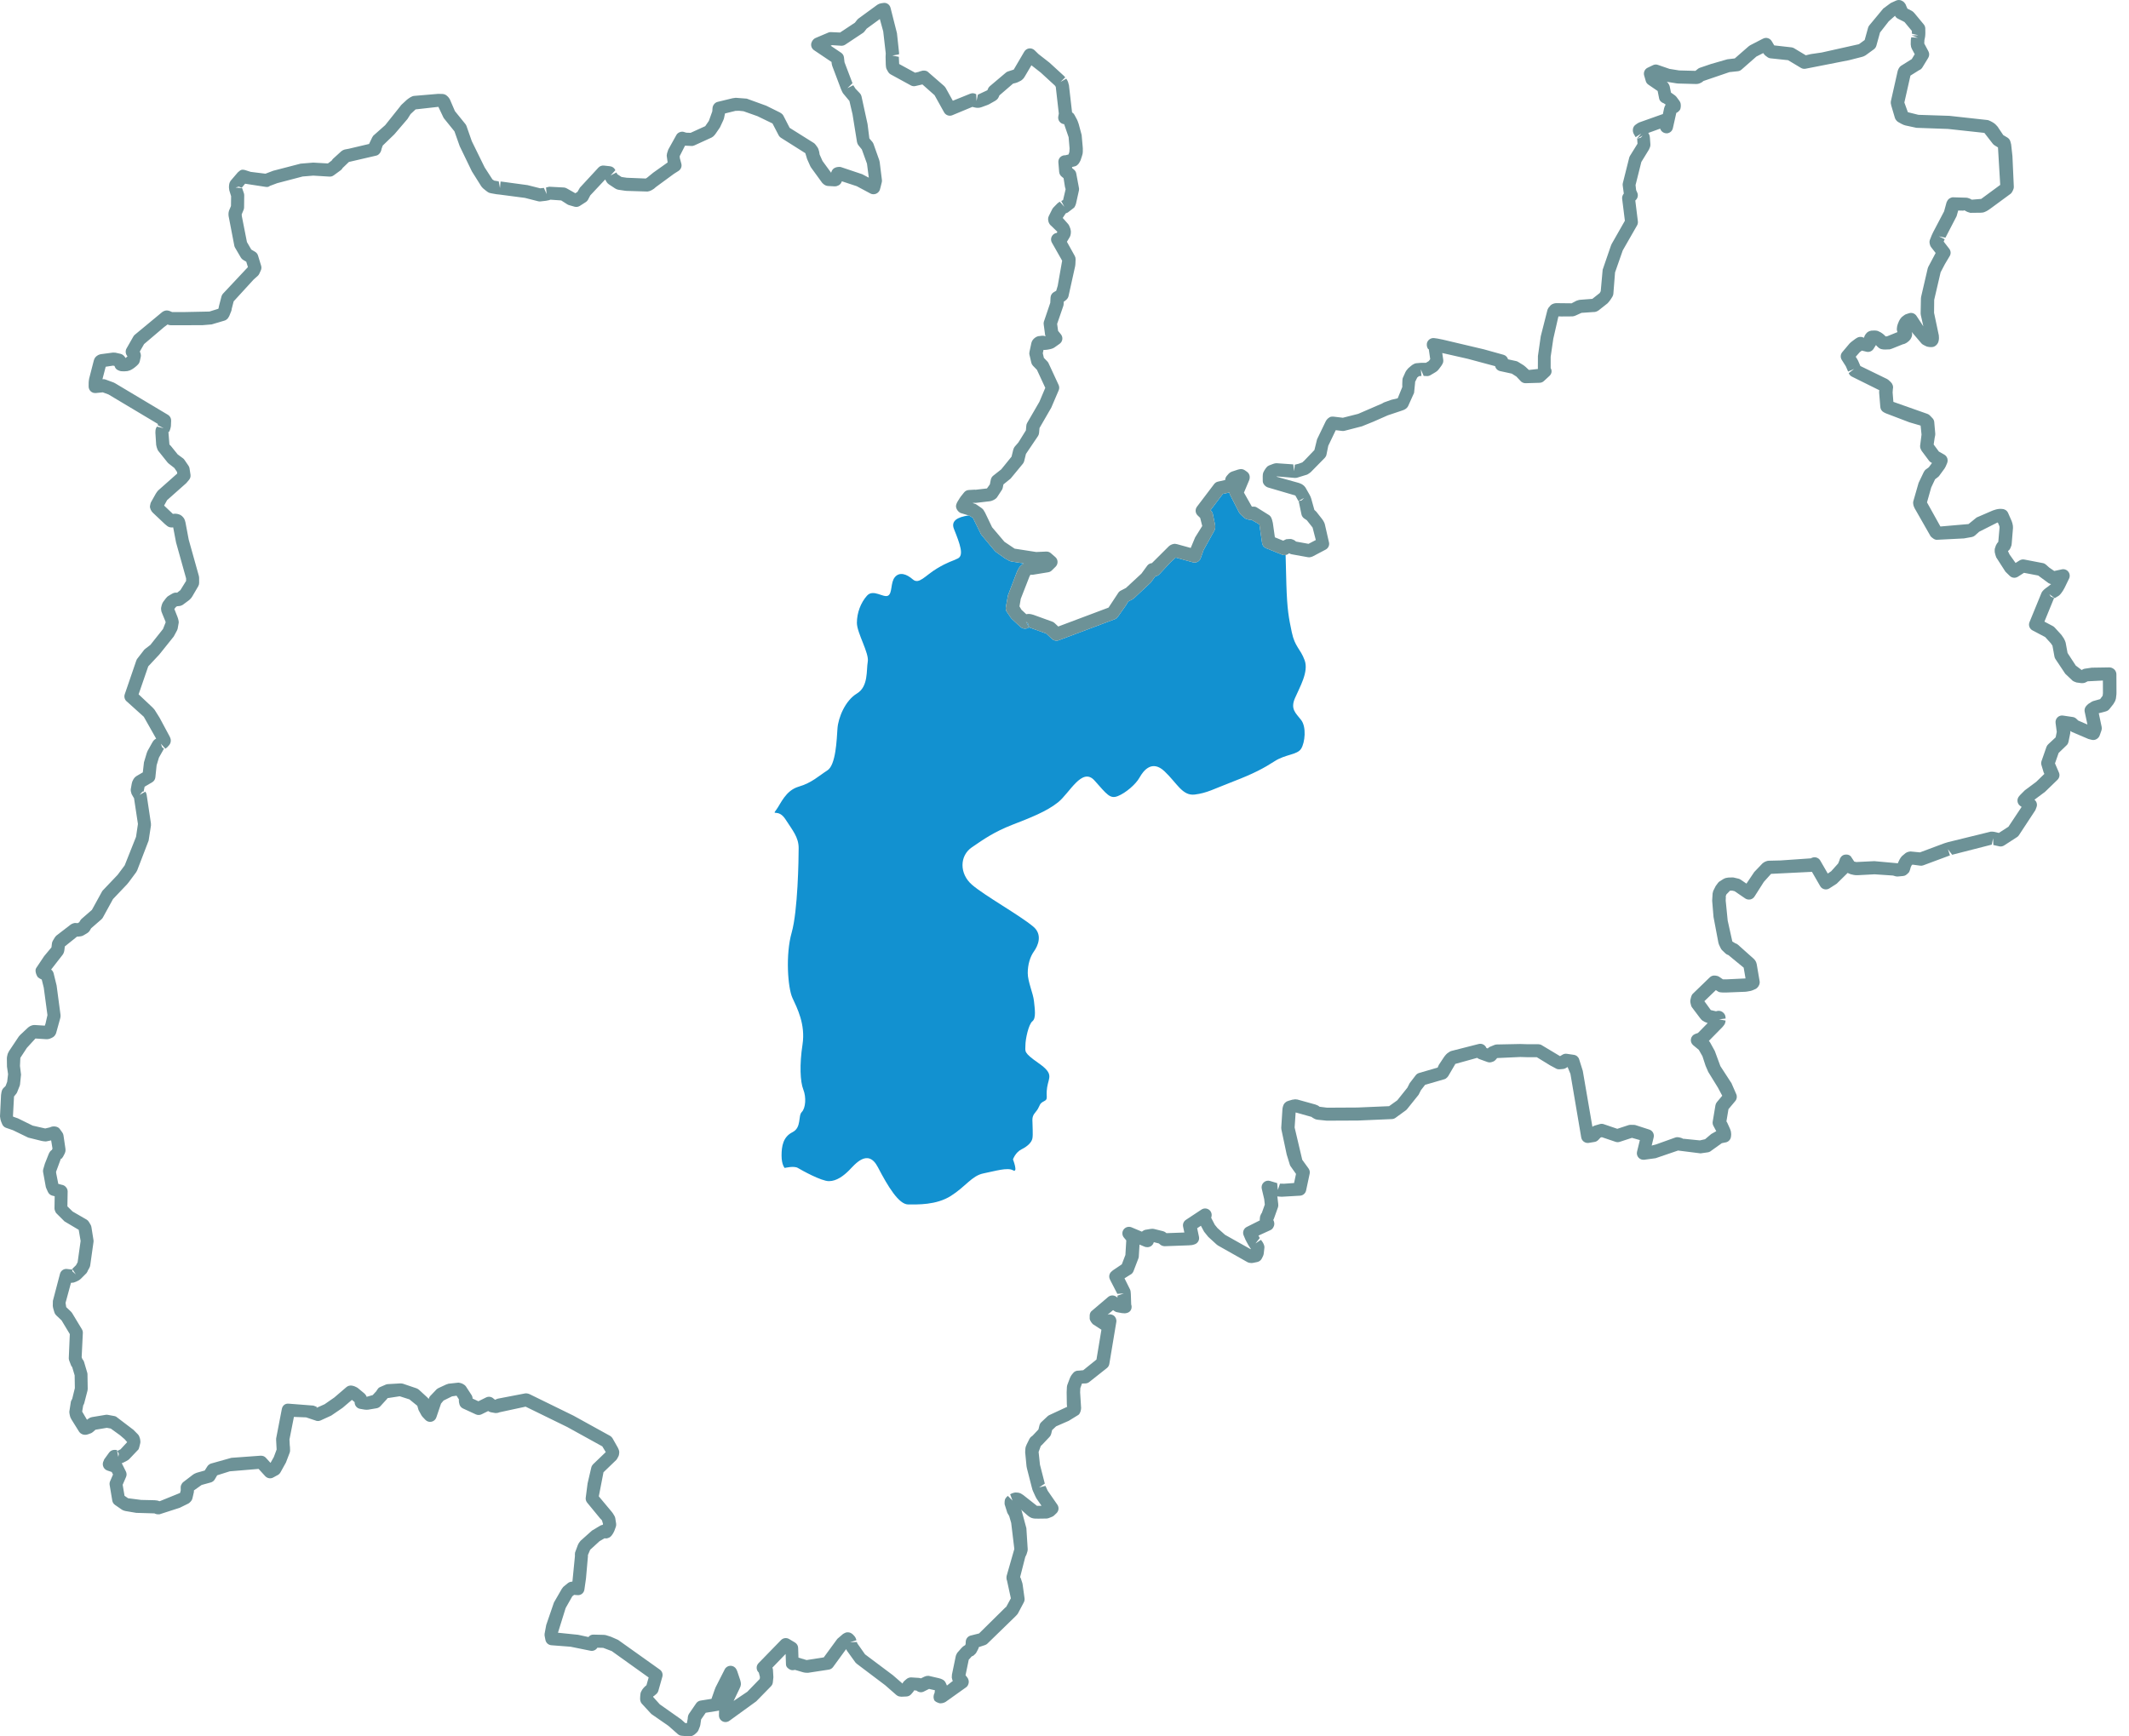
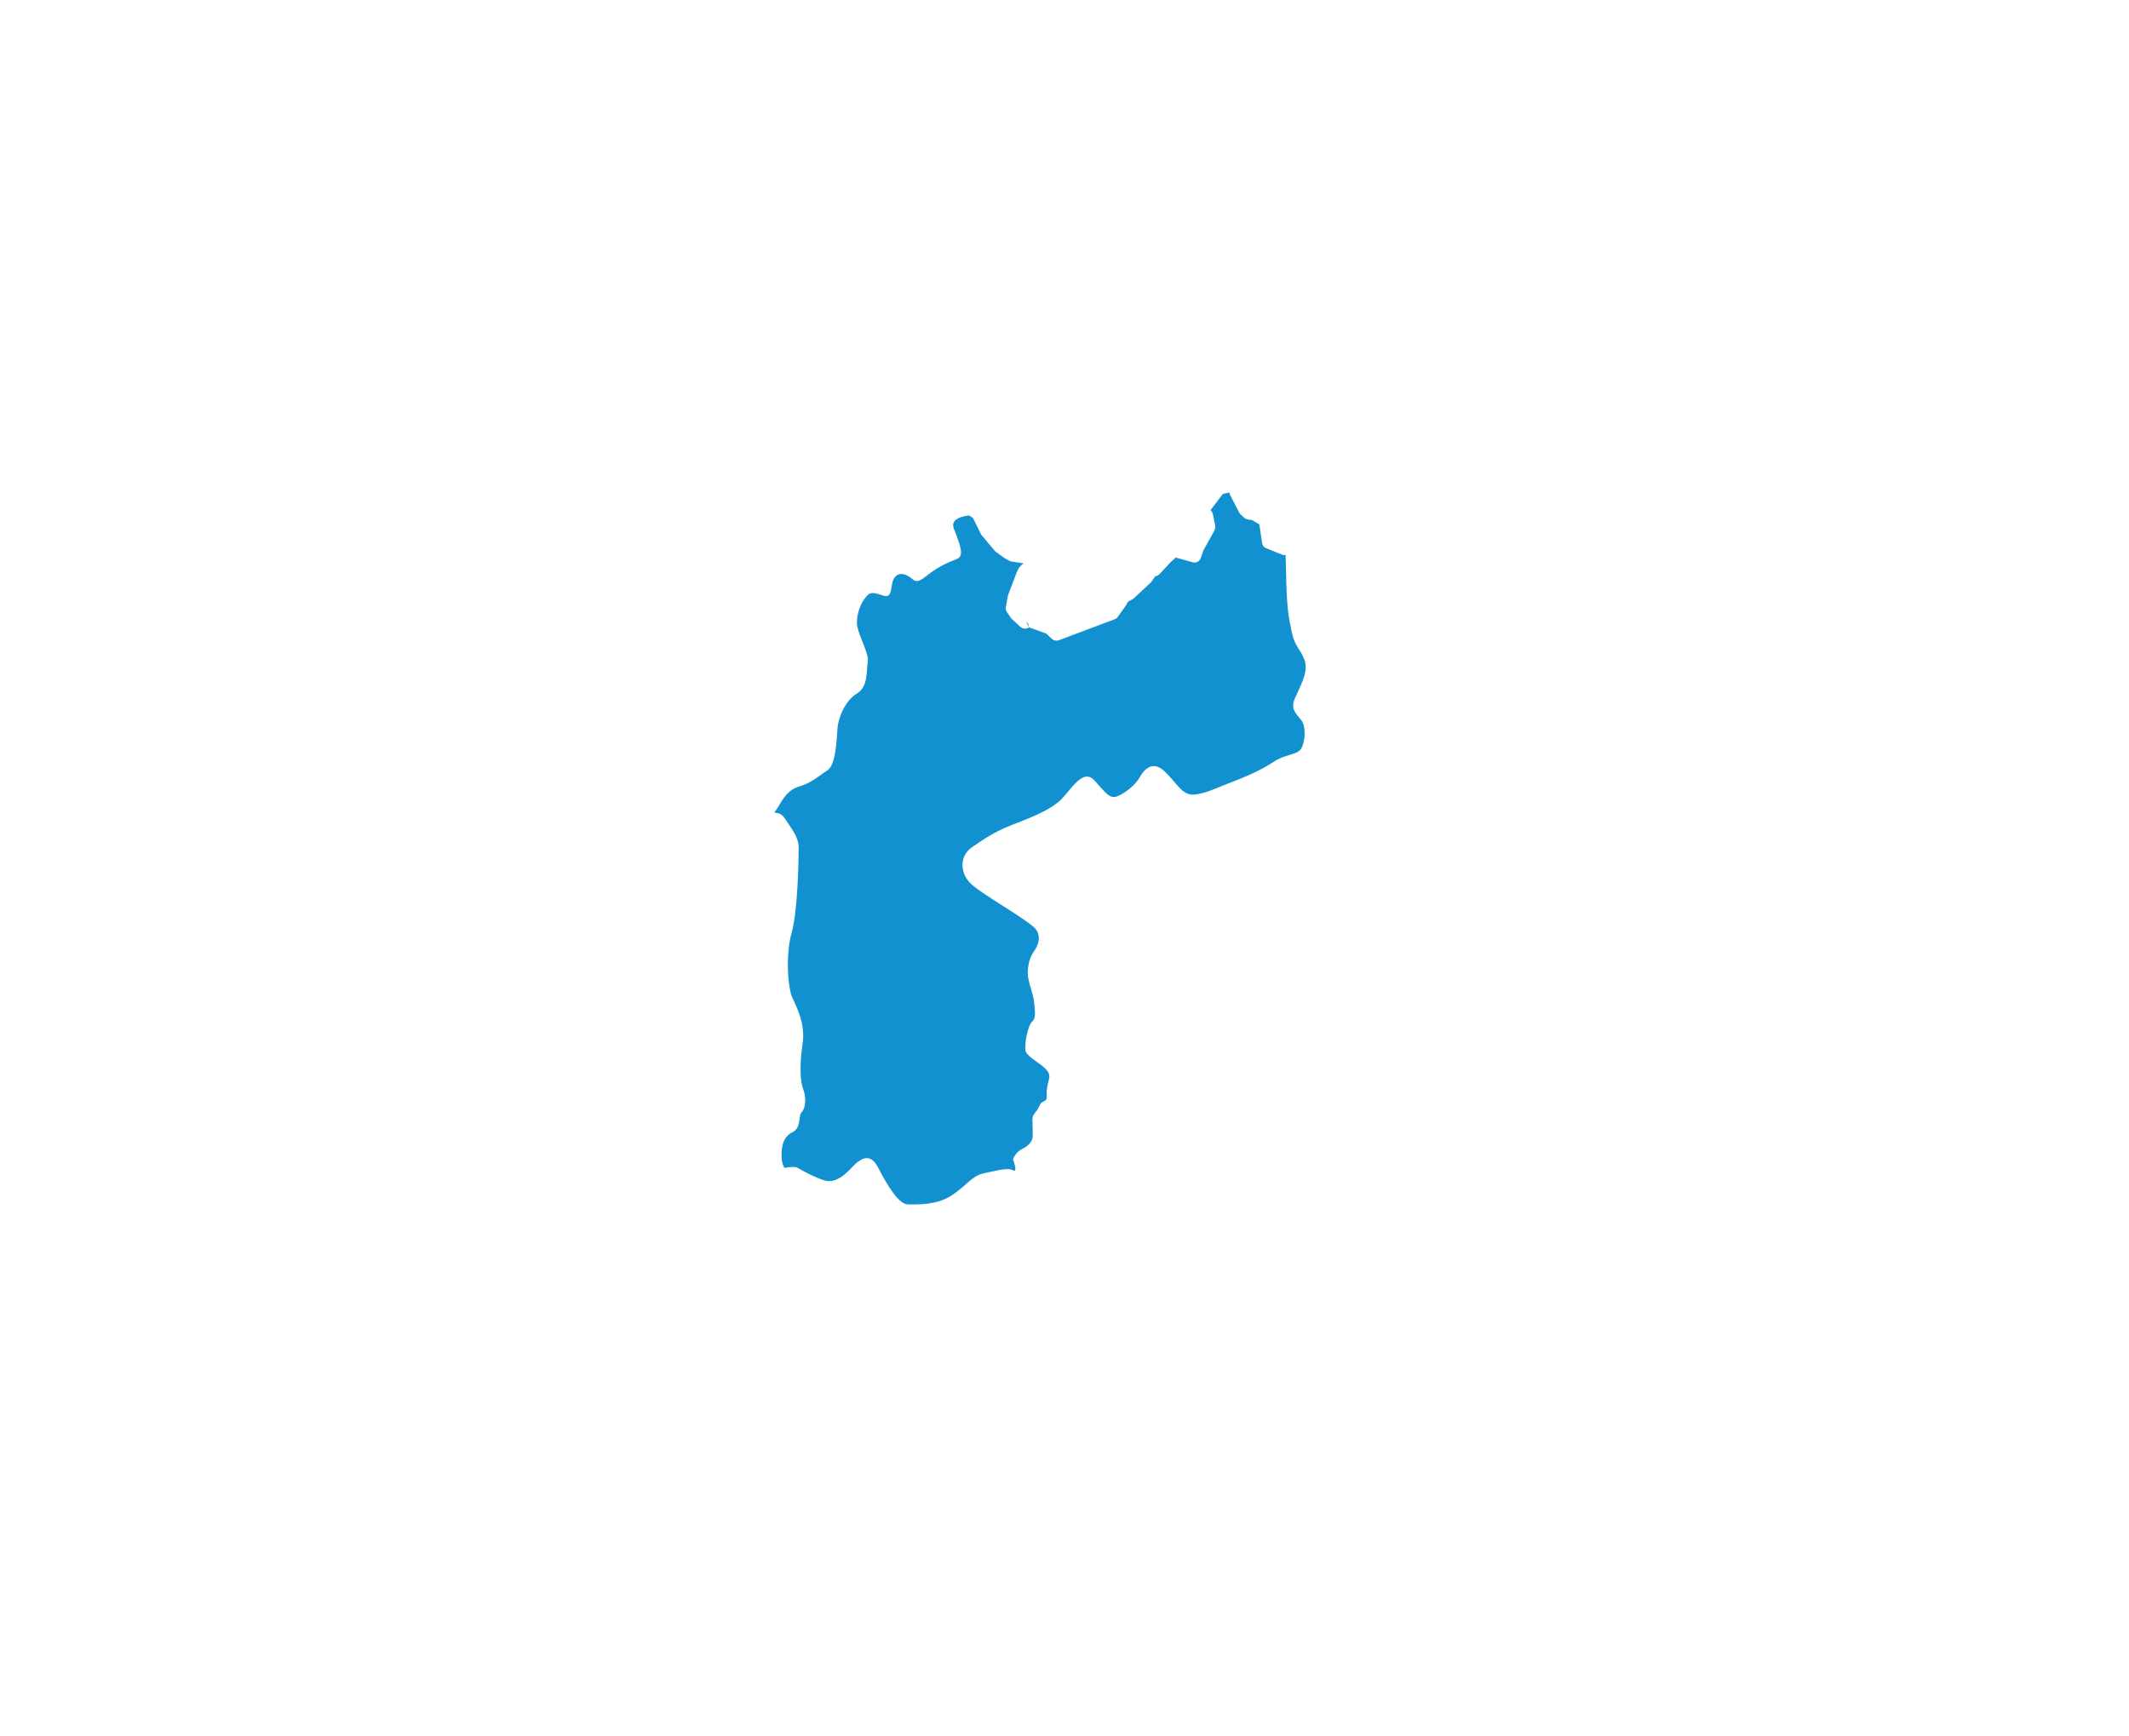
<svg xmlns="http://www.w3.org/2000/svg" width="76px" height="62px" viewBox="0 0 76 62" version="1.1">
  <title>Page 1</title>
  <desc>Created with Sketch.</desc>
  <defs />
  <g id="Page-1" stroke="none" stroke-width="1" fill="none" fill-rule="evenodd">
    <g transform="translate(0, -1)">
      <path d="M45.197,20.574 C45.119,20.542 45.064,20.472 45.053,20.389 L44.957,19.73 L44.923,19.704 L44.673,19.559 C44.642,19.562 44.616,19.563 44.601,19.559 L44.521,19.541 C44.483,19.532 44.447,19.514 44.418,19.488 L44.29,19.371 C44.276,19.358 44.245,19.317 44.235,19.301 L43.918,18.685 C43.912,18.673 43.897,18.636 43.893,18.623 C43.888,18.61 43.886,18.597 43.885,18.584 L43.652,18.637 L43.214,19.214 L43.224,19.225 C43.255,19.257 43.285,19.305 43.294,19.349 L43.377,19.746 C43.383,19.781 43.386,19.835 43.377,19.869 C43.372,19.888 43.361,19.925 43.351,19.943 L42.963,20.644 L42.862,20.93 C42.821,21.046 42.693,21.111 42.58,21.077 L41.969,20.908 L41.782,21.08 L41.394,21.496 C41.356,21.542 41.301,21.57 41.242,21.577 L41.086,21.793 L40.479,22.361 C40.463,22.375 40.446,22.387 40.428,22.397 L40.274,22.477 L40.227,22.557 C40.223,22.563 40.2,22.606 40.195,22.612 L39.903,23.026 C39.877,23.064 39.838,23.094 39.794,23.11 L37.795,23.861 C37.713,23.893 37.618,23.874 37.553,23.813 L37.349,23.622 L36.738,23.402 L36.706,23.277 L36.625,23.195 L36.735,23.402 C36.714,23.416 36.677,23.433 36.653,23.439 C36.602,23.451 36.543,23.449 36.497,23.428 C36.473,23.418 36.444,23.401 36.425,23.383 L36.117,23.098 C36.115,23.096 36.08,23.056 36.08,23.053 C36.075,23.045 36.043,22.998 36.039,22.99 L35.955,22.867 C35.911,22.814 35.894,22.745 35.906,22.677 L35.982,22.256 L36.287,21.457 C36.29,21.45 36.315,21.389 36.319,21.383 L36.369,21.287 C36.382,21.264 36.405,21.232 36.424,21.215 C36.429,21.21 36.481,21.163 36.486,21.159 C36.489,21.157 36.526,21.127 36.54,21.116 L36.112,21.049 C36.085,21.044 36.045,21.033 36.022,21.02 L35.868,20.933 L35.554,20.709 C35.538,20.698 35.523,20.684 35.511,20.669 L35.023,20.085 L34.731,19.492 L34.601,19.412 L34.576,19.404 C34.171,19.464 33.94,19.601 34.054,19.887 C34.276,20.441 34.414,20.83 34.193,20.94 C33.971,21.051 33.86,21.051 33.444,21.3 C33.028,21.55 32.806,21.882 32.585,21.688 C32.363,21.494 32.114,21.411 31.947,21.605 C31.781,21.799 31.864,22.187 31.698,22.27 C31.532,22.353 31.171,22.02 30.949,22.27 C30.727,22.519 30.589,22.88 30.589,23.24 C30.589,23.6 31.033,24.321 30.977,24.626 C30.922,24.931 31.005,25.513 30.589,25.763 C30.173,26.013 29.924,26.622 29.896,27.01 C29.868,27.398 29.841,28.313 29.536,28.507 C29.231,28.701 28.982,28.951 28.51,29.089 C28.039,29.228 27.872,29.699 27.706,29.921 C27.54,30.143 27.789,29.866 28.039,30.254 C28.288,30.642 28.51,30.892 28.51,31.28 C28.51,31.668 28.482,33.525 28.26,34.302 C28.038,35.079 28.121,36.27 28.288,36.631 C28.454,36.991 28.759,37.574 28.648,38.294 C28.537,39.015 28.565,39.625 28.676,39.902 C28.787,40.179 28.759,40.567 28.621,40.706 C28.483,40.845 28.621,41.26 28.288,41.427 C27.955,41.593 27.9,41.926 27.9,42.259 C27.9,42.592 28.011,42.703 28.011,42.703 C28.011,42.703 28.344,42.62 28.482,42.703 C28.62,42.786 29.314,43.174 29.591,43.174 C29.868,43.174 30.118,42.98 30.312,42.786 C30.506,42.592 30.977,41.982 31.338,42.675 C31.698,43.368 32.086,44.006 32.419,44.006 C32.752,44.006 33.417,44.034 33.944,43.701 C34.471,43.368 34.693,42.98 35.108,42.897 C35.524,42.814 35.967,42.675 36.161,42.786 C36.355,42.897 36.161,42.398 36.161,42.398 C36.161,42.398 36.244,42.148 36.466,42.038 C36.688,41.927 36.826,41.788 36.854,41.65 C36.882,41.511 36.854,41.179 36.854,40.985 C36.854,40.791 36.965,40.735 37.048,40.597 C37.131,40.458 37.103,40.403 37.27,40.32 C37.436,40.237 37.325,40.181 37.381,39.821 C37.437,39.461 37.63,39.35 37.076,38.962 C36.522,38.574 36.605,38.546 36.605,38.324 C36.605,38.102 36.716,37.576 36.855,37.465 C36.994,37.354 36.938,37.021 36.91,36.744 C36.882,36.467 36.688,36.051 36.688,35.746 C36.688,35.441 36.771,35.164 36.91,34.97 C37.049,34.776 37.232,34.374 36.882,34.083 C36.383,33.667 35.136,32.974 34.692,32.586 C34.248,32.198 34.248,31.56 34.692,31.255 C35.136,30.95 35.496,30.701 36.134,30.451 C36.772,30.202 37.354,29.98 37.77,29.647 C38.186,29.314 38.629,28.372 39.073,28.871 C39.517,29.37 39.627,29.536 39.905,29.425 C40.182,29.314 40.543,29.009 40.681,28.76 C40.82,28.51 41.125,28.122 41.568,28.538 C42.011,28.954 42.206,29.425 42.649,29.37 C43.093,29.315 43.314,29.176 44.035,28.899 C44.756,28.622 45.116,28.428 45.504,28.178 C45.892,27.928 46.308,27.956 46.447,27.734 C46.586,27.512 46.641,26.958 46.447,26.708 C46.253,26.459 46.059,26.32 46.225,25.932 C46.391,25.544 46.726,24.989 46.572,24.574 C46.419,24.158 46.225,24.103 46.114,23.576 C46.003,23.049 45.948,22.772 45.92,21.857 C45.911,21.543 45.901,21.171 45.893,20.817 C45.851,20.824 45.807,20.821 45.766,20.804 L45.197,20.574 Z" id="Fill-1" fill="#1291D0" />
      <g id="Group-5" transform="translate(0, 0.003)" fill="#6D9297">
-         <path d="M75.059,25.839 L74.969,25.96 L74.717,26.031 C74.706,26.036 74.672,26.051 74.662,26.058 L74.548,26.131 C74.526,26.145 74.477,26.2 74.461,26.22 C74.422,26.272 74.405,26.339 74.417,26.404 L74.516,26.867 L74.188,26.725 C74.169,26.706 74.125,26.664 74.115,26.656 C74.081,26.626 74.039,26.605 73.994,26.599 L73.646,26.547 C73.572,26.536 73.5,26.559 73.448,26.611 C73.395,26.662 73.37,26.735 73.379,26.808 L73.421,27.13 L73.382,27.324 L73.122,27.567 C73.091,27.594 73.067,27.629 73.053,27.668 L72.878,28.17 C72.862,28.216 72.86,28.266 72.874,28.313 L72.952,28.573 C72.959,28.592 72.967,28.61 72.977,28.627 L72.979,28.63 L72.689,28.912 L72.282,29.215 L72.117,29.38 C72.112,29.385 72.078,29.425 72.074,29.43 C72.031,29.481 72.012,29.546 72.02,29.611 C72.028,29.677 72.063,29.735 72.117,29.773 L72.167,29.808 L71.697,30.515 L71.354,30.738 L71.254,30.713 L71.185,30.698 C71.173,30.696 71.138,30.691 71.126,30.691 C71.113,30.689 71.081,30.689 71.067,30.691 L69.549,31.064 C69.546,31.065 69.451,31.093 69.449,31.094 C69.448,31.094 69.393,31.112 69.393,31.112 L68.537,31.432 L68.199,31.399 L68.198,31.399 C68.172,31.399 68.111,31.415 68.085,31.424 C68.064,31.432 68.045,31.442 68.027,31.455 L67.894,31.566 C67.885,31.574 67.857,31.611 67.85,31.621 C67.842,31.631 67.817,31.671 67.812,31.682 L67.759,31.792 C67.757,31.797 67.754,31.807 67.75,31.819 L67.734,31.82 L66.909,31.745 L66.266,31.777 L66.192,31.76 L66.098,31.618 C66.049,31.52 65.939,31.492 65.831,31.519 C65.743,31.543 65.678,31.629 65.662,31.72 L65.619,31.826 L65.369,32.105 L65.247,32.188 L64.976,31.719 C64.944,31.664 64.889,31.627 64.827,31.612 C64.766,31.597 64.697,31.611 64.643,31.645 L63.559,31.72 L63.139,31.73 C63.111,31.731 63.083,31.737 63.056,31.747 L63.001,31.769 C62.98,31.777 62.932,31.813 62.914,31.828 L62.623,32.132 L62.344,32.547 L62.131,32.402 C62.109,32.387 62.083,32.376 62.057,32.37 L61.899,32.333 C61.88,32.328 61.857,32.325 61.839,32.327 L61.697,32.331 C61.682,32.331 61.623,32.343 61.609,32.346 C61.583,32.352 61.543,32.37 61.521,32.383 L61.378,32.473 C61.36,32.486 61.343,32.502 61.329,32.521 L61.244,32.636 L61.158,32.809 C61.153,32.82 61.139,32.885 61.136,32.897 L61.12,33.156 L61.168,33.736 L61.343,34.662 C61.345,34.669 61.365,34.73 61.368,34.737 L61.433,34.87 C61.445,34.891 61.46,34.91 61.477,34.927 L61.597,35.042 C61.625,35.069 61.661,35.089 61.699,35.099 L62.245,35.548 L62.311,35.933 L61.621,35.966 L61.504,35.965 L61.362,35.869 C61.346,35.859 61.317,35.848 61.299,35.843 C61.288,35.84 61.242,35.833 61.232,35.831 C61.154,35.822 61.087,35.844 61.035,35.894 L60.427,36.482 C60.398,36.512 60.375,36.561 60.366,36.602 L60.34,36.715 C60.331,36.758 60.355,36.865 60.37,36.907 C60.377,36.93 60.389,36.951 60.403,36.97 L60.69,37.351 C60.692,37.353 60.731,37.4 60.733,37.402 C60.746,37.417 60.761,37.43 60.777,37.441 C60.791,37.452 60.829,37.475 60.846,37.482 L60.96,37.527 L60.613,37.88 L60.513,37.916 C60.434,37.945 60.377,38.013 60.362,38.096 C60.347,38.178 60.378,38.262 60.442,38.316 L60.643,38.482 L60.773,38.71 L60.885,39.052 L60.98,39.271 L61.324,39.829 L61.48,40.121 L61.289,40.349 C61.262,40.381 61.244,40.42 61.237,40.461 L61.139,41.047 C61.13,41.102 61.142,41.16 61.171,41.208 L61.266,41.387 L61.087,41.488 L60.867,41.674 L60.682,41.716 L60.106,41.658 L60.097,41.663 L60.038,41.635 C60.02,41.626 59.947,41.609 59.928,41.605 C59.886,41.598 59.843,41.599 59.802,41.614 L59.129,41.855 L58.961,41.901 L59.032,41.608 C59.061,41.489 58.993,41.367 58.877,41.33 L58.393,41.173 C58.371,41.166 58.347,41.162 58.324,41.162 L58.211,41.16 C58.18,41.162 58.159,41.163 58.134,41.171 L57.734,41.302 L57.25,41.137 C57.206,41.121 57.155,41.12 57.109,41.134 L56.929,41.187 C56.898,41.196 56.87,41.211 56.845,41.231 L56.502,39.235 L56.373,38.823 C56.347,38.737 56.273,38.674 56.184,38.661 L55.932,38.624 C55.874,38.616 55.825,38.627 55.778,38.655 L55.69,38.708 L55.038,38.317 C55.002,38.294 54.959,38.282 54.916,38.282 L54.532,38.282 L54.267,38.274 L53.427,38.291 C53.399,38.292 53.373,38.298 53.348,38.308 L53.181,38.377 C53.159,38.386 53.133,38.408 53.108,38.433 L53.061,38.417 C53.019,38.306 52.897,38.243 52.785,38.274 L51.816,38.521 C51.79,38.528 51.765,38.539 51.743,38.554 L51.667,38.605 C51.646,38.619 51.597,38.674 51.582,38.694 C51.579,38.697 51.547,38.74 51.544,38.745 L51.363,39.019 L51.32,39.116 L50.657,39.309 C50.61,39.323 50.568,39.351 50.538,39.39 L50.321,39.673 L50.241,39.832 L49.879,40.285 L49.587,40.494 L48.455,40.542 L47.375,40.548 L47.104,40.514 C47.092,40.502 47.069,40.485 47.055,40.476 C47.038,40.466 46.982,40.443 46.963,40.437 L46.316,40.257 C46.299,40.253 46.244,40.248 46.226,40.248 C46.209,40.258 46.163,40.255 46.14,40.261 L46.003,40.3 C46.003,40.3 45.933,40.327 45.932,40.327 C45.909,40.338 45.87,40.375 45.852,40.393 C45.813,40.433 45.784,40.545 45.78,40.601 L45.737,41.263 C45.737,41.283 45.738,41.303 45.742,41.323 L45.932,42.221 L46.044,42.585 C46.05,42.605 46.06,42.623 46.071,42.64 L46.264,42.913 L46.195,43.238 L45.84,43.263 L45.692,43.26 L45.615,43.486 L45.592,43.241 L45.338,43.165 C45.259,43.139 45.171,43.16 45.11,43.218 C45.049,43.275 45.023,43.36 45.041,43.441 L45.129,43.814 L45.15,44.008 L45.043,44.308 C45.036,44.317 45.029,44.325 45.026,44.329 C45.011,44.35 44.988,44.412 44.981,44.436 C44.977,44.45 44.972,44.516 44.97,44.531 C44.97,44.534 44.972,44.554 44.973,44.572 L44.495,44.812 C44.393,44.87 44.349,44.995 44.394,45.105 L44.458,45.257 C44.46,45.263 44.493,45.325 44.496,45.331 L44.55,45.43 C44.552,45.433 44.583,45.484 44.584,45.487 C44.586,45.49 44.633,45.562 44.635,45.565 C44.636,45.566 44.642,45.573 44.649,45.583 L44.647,45.602 L43.731,45.087 L43.463,44.848 L43.365,44.728 L43.236,44.48 L43.247,44.436 C43.27,44.343 43.234,44.244 43.155,44.189 C43.076,44.134 42.973,44.132 42.891,44.185 L42.334,44.553 C42.253,44.606 42.214,44.703 42.234,44.797 L42.278,45.005 L41.64,45.028 L41.608,45.002 C41.581,44.981 41.55,44.966 41.518,44.958 L41.2,44.879 C41.175,44.873 41.15,44.872 41.125,44.873 C41.119,44.873 41.072,44.877 41.066,44.878 L40.887,44.908 C40.847,44.916 40.798,44.944 40.767,44.971 C40.766,44.972 40.765,44.974 40.763,44.975 L40.391,44.819 C40.291,44.779 40.177,44.81 40.112,44.896 C40.048,44.982 40.051,45.101 40.12,45.184 L40.205,45.286 L40.174,45.806 L40.046,46.141 L39.726,46.357 C39.716,46.365 39.666,46.408 39.658,46.417 C39.594,46.487 39.579,46.588 39.619,46.673 C39.621,46.676 39.645,46.729 39.647,46.732 L39.886,47.196 L40.119,47.178 L39.89,47.259 L39.893,47.329 L39.839,47.291 C39.753,47.233 39.638,47.24 39.558,47.307 L38.953,47.822 C38.918,47.864 38.899,47.917 38.899,47.972 L38.899,48.076 C38.899,48.138 38.967,48.233 39.011,48.277 L39.308,48.47 C39.312,48.472 39.314,48.474 39.318,48.475 L39.141,49.541 L38.668,49.922 L38.51,49.937 C38.431,49.932 38.357,49.962 38.309,50.022 L38.259,50.084 C38.253,50.091 38.231,50.125 38.226,50.133 C38.218,50.143 38.196,50.195 38.191,50.206 L38.097,50.457 C38.091,50.476 38.087,50.496 38.086,50.516 L38.077,50.711 L38.083,51.128 C38.083,51.14 38.086,51.183 38.088,51.195 L38.094,51.229 L37.465,51.521 C37.44,51.532 37.417,51.546 37.397,51.565 L37.174,51.774 C37.141,51.805 37.117,51.846 37.106,51.89 L37.07,52.037 L36.865,52.255 C36.84,52.272 36.814,52.294 36.801,52.305 C36.78,52.325 36.762,52.348 36.749,52.374 L36.652,52.568 L36.616,52.655 C36.614,52.664 36.605,52.707 36.604,52.717 L36.596,52.85 L36.644,53.349 C36.645,53.361 36.655,53.411 36.658,53.423 L36.831,54.099 C36.831,54.101 36.854,54.181 36.854,54.183 C36.858,54.194 36.871,54.231 36.876,54.241 L36.965,54.436 C36.97,54.446 36.998,54.5 37.004,54.509 L37.181,54.763 L37.018,54.765 L36.526,54.377 C36.515,54.367 36.453,54.331 36.441,54.324 C36.417,54.311 36.377,54.299 36.35,54.295 C36.345,54.294 36.284,54.289 36.279,54.289 C36.259,54.287 36.224,54.29 36.204,54.294 C36.192,54.296 36.14,54.313 36.129,54.317 C36.123,54.319 36.065,54.349 36.06,54.351 L36.144,54.577 L35.976,54.408 C35.949,54.427 35.906,54.479 35.889,54.507 C35.861,54.55 35.858,54.659 35.863,54.71 L35.96,55.017 L36.025,55.127 L36.097,55.374 L36.209,56.305 L35.934,57.266 C35.928,57.29 35.928,57.338 35.93,57.363 C35.932,57.389 35.938,57.415 35.949,57.439 L36.085,58.066 L35.921,58.369 C35.906,58.38 35.893,58.39 35.888,58.395 L34.95,59.321 L34.668,59.392 C34.561,59.411 34.48,59.502 34.475,59.611 L34.47,59.705 L34.448,59.745 C34.43,59.753 34.416,59.761 34.414,59.761 C34.388,59.774 34.336,59.825 34.317,59.846 L34.171,60.013 C34.156,60.033 34.13,60.096 34.121,60.119 L33.982,60.789 C33.981,60.797 33.977,60.887 33.976,60.895 C33.978,60.916 33.988,60.956 33.995,60.976 C33.999,60.99 34.006,61.004 34.013,61.017 L33.803,61.181 L33.803,61.18 L33.759,61.082 C33.735,61.03 33.694,60.988 33.643,60.965 L33.588,60.94 C33.573,60.934 33.526,60.921 33.51,60.917 L33.154,60.835 C33.14,60.834 33.106,60.834 33.092,60.836 C33.062,60.838 33.003,60.861 32.977,60.874 L32.876,60.924 C32.852,60.916 32.827,60.91 32.805,60.908 L32.522,60.89 C32.495,60.89 32.461,60.897 32.436,60.906 C32.409,60.916 32.383,60.93 32.361,60.949 L32.285,61.014 C32.26,61.035 32.24,61.062 32.226,61.091 L32.217,61.11 L31.877,60.814 L30.879,60.066 L30.608,59.681 L30.586,59.626 L30.346,59.635 L30.572,59.564 C30.568,59.541 30.55,59.495 30.54,59.474 C30.53,59.452 30.507,59.422 30.491,59.405 L30.447,59.358 C30.423,59.332 30.381,59.308 30.349,59.295 C30.303,59.277 30.241,59.277 30.196,59.288 C30.171,59.295 30.114,59.327 30.092,59.341 L29.894,59.511 C29.893,59.512 29.858,59.559 29.857,59.56 L29.407,60.175 L28.794,60.271 L28.503,60.185 L28.492,59.838 C28.49,59.758 28.447,59.685 28.378,59.644 L28.168,59.519 C28.078,59.466 27.961,59.479 27.885,59.553 L27.074,60.386 C27.031,60.432 27.008,60.492 27.011,60.555 C27.014,60.618 27.041,60.677 27.088,60.719 L27.128,60.877 L27.12,60.946 L26.678,61.402 L26.188,61.732 L26.378,61.336 C26.381,61.331 26.383,61.326 26.386,61.321 L26.435,61.208 C26.441,61.192 26.446,61.157 26.448,61.14 C26.45,61.12 26.449,61.099 26.445,61.079 C26.444,61.067 26.432,61.012 26.428,61 L26.316,60.665 C26.313,60.654 26.292,60.612 26.287,60.602 C26.247,60.524 26.167,60.475 26.079,60.475 L26.078,60.475 C25.991,60.475 25.91,60.524 25.871,60.603 L25.546,61.242 C25.542,61.252 25.513,61.327 25.509,61.337 L25.398,61.656 L25.007,61.718 C24.943,61.728 24.887,61.764 24.851,61.817 L24.592,62.195 C24.564,62.236 24.549,62.315 24.55,62.364 L24.52,62.526 L24.46,62.519 L24.315,62.389 L23.553,61.852 L23.318,61.591 L23.322,61.555 L23.336,61.562 L23.429,61.483 C23.464,61.453 23.489,61.413 23.502,61.368 L23.644,60.867 C23.671,60.773 23.636,60.672 23.557,60.614 L22.063,59.55 L21.808,59.438 L21.635,59.383 C21.614,59.376 21.567,59.371 21.545,59.371 L21.193,59.363 C21.107,59.358 21.052,59.393 21.006,59.449 L20.637,59.369 L19.918,59.295 L20.192,58.414 L20.43,57.994 L20.494,57.944 L20.614,57.953 C20.741,57.964 20.846,57.874 20.862,57.752 L20.918,57.36 L20.988,56.565 L20.987,56.522 L21.068,56.332 L21.402,56.027 L21.578,55.924 C21.594,55.926 21.615,55.927 21.625,55.927 C21.651,55.935 21.703,55.916 21.732,55.904 C21.774,55.887 21.809,55.858 21.836,55.821 L21.875,55.765 C21.881,55.756 21.902,55.717 21.907,55.708 C21.91,55.701 21.93,55.659 21.933,55.652 L21.986,55.506 C21.997,55.471 21.999,55.433 21.994,55.397 L21.964,55.207 C21.959,55.177 21.949,55.149 21.933,55.123 L21.876,55.029 C21.87,55.021 21.842,54.983 21.835,54.975 L21.376,54.426 L21.543,53.566 L21.994,53.131 C22.01,53.114 22.024,53.096 22.035,53.075 L22.078,52.994 C22.095,52.962 22.105,52.893 22.106,52.856 C22.106,52.826 22.101,52.795 22.09,52.766 C22.085,52.756 22.064,52.703 22.059,52.693 L21.867,52.354 C21.846,52.317 21.815,52.286 21.777,52.265 L20.466,51.541 C20.462,51.54 20.416,51.517 20.412,51.515 L18.903,50.776 C18.882,50.765 18.84,50.755 18.816,50.751 C18.79,50.747 18.762,50.747 18.736,50.752 L17.774,50.937 C17.753,50.941 17.697,50.966 17.679,50.975 L17.674,50.979 L17.619,50.936 C17.548,50.867 17.442,50.85 17.352,50.894 L17.077,51.03 L16.87,50.934 C16.87,50.89 16.858,50.846 16.833,50.808 L16.628,50.494 C16.609,50.469 16.585,50.449 16.558,50.433 L16.495,50.397 C16.472,50.384 16.394,50.37 16.368,50.365 L16.01,50.404 C15.995,50.407 15.935,50.429 15.922,50.434 L15.651,50.56 C15.64,50.566 15.601,50.59 15.592,50.597 L15.354,50.847 C15.335,50.87 15.319,50.897 15.31,50.925 L15.301,50.951 C15.289,50.93 15.274,50.911 15.256,50.895 L14.954,50.618 C14.933,50.6 14.9,50.581 14.874,50.57 L14.382,50.403 C14.359,50.396 14.314,50.394 14.287,50.393 L13.841,50.419 C13.814,50.421 13.789,50.427 13.765,50.438 L13.572,50.522 C13.53,50.54 13.507,50.559 13.482,50.597 C13.466,50.613 13.448,50.645 13.438,50.665 L13.305,50.81 L13.099,50.869 L13.097,50.884 C13.078,50.831 13.038,50.777 13.001,50.746 L12.795,50.575 C12.778,50.558 12.744,50.537 12.722,50.527 L12.655,50.496 C12.636,50.487 12.578,50.474 12.557,50.471 C12.491,50.461 12.421,50.48 12.368,50.524 L11.934,50.896 L11.587,51.137 L11.301,51.265 L11.305,51.228 L11.186,51.185 L10.3,51.116 C10.169,51.106 10.083,51.192 10.061,51.305 L9.858,52.356 C9.858,52.359 9.857,52.413 9.857,52.415 L9.875,52.754 L9.774,53.023 L9.657,53.231 L9.492,53.05 C9.445,52.998 9.387,52.973 9.304,52.974 L8.26,53.05 L7.524,53.257 C7.497,53.267 7.465,53.288 7.443,53.307 C7.426,53.322 7.412,53.339 7.4,53.358 L7.308,53.503 L7.02,53.584 C7.015,53.586 6.951,53.614 6.946,53.616 C6.939,53.619 6.901,53.641 6.895,53.646 L6.54,53.918 C6.507,53.944 6.479,53.99 6.464,54.029 C6.455,54.053 6.451,54.077 6.45,54.101 L6.452,54.21 L6.428,54.304 L5.724,54.59 L5.686,54.6 C5.679,54.596 5.673,54.593 5.67,54.591 C5.639,54.576 5.558,54.565 5.523,54.564 L5.039,54.553 L4.572,54.493 L4.445,54.405 L4.379,54.012 L4.499,53.735 C4.527,53.672 4.525,53.6 4.494,53.538 L4.358,53.264 C4.354,53.257 4.351,53.25 4.346,53.243 C4.363,53.239 4.378,53.233 4.393,53.225 L4.505,53.169 C4.51,53.166 4.562,53.135 4.567,53.132 C4.585,53.122 4.6,53.109 4.614,53.095 L4.942,52.75 C4.958,52.727 4.979,52.644 4.985,52.617 L5.008,52.52 C5.016,52.486 5.007,52.408 5,52.374 C4.998,52.366 4.978,52.306 4.975,52.298 C4.964,52.264 4.946,52.234 4.92,52.209 L4.762,52.049 L4.148,51.582 C4.127,51.57 4.104,51.562 4.08,51.558 L3.852,51.516 C3.825,51.51 3.797,51.51 3.771,51.515 L3.282,51.596 C3.267,51.598 3.227,51.612 3.213,51.617 C3.199,51.623 3.144,51.662 3.13,51.67 L3.105,51.691 L2.933,51.399 L2.971,51.175 C2.988,51.152 3,51.126 3.007,51.099 L3.124,50.649 C3.129,50.628 3.131,50.607 3.131,50.586 L3.123,50.069 C3.123,50.047 3.119,50.026 3.113,50.006 L3,49.623 C2.991,49.59 2.966,49.552 2.939,49.522 L2.915,49.457 L2.957,48.6 C2.961,48.551 2.95,48.502 2.924,48.46 L2.574,47.88 C2.563,47.861 2.525,47.821 2.509,47.807 L2.364,47.669 L2.34,47.517 L2.534,46.801 C2.554,46.802 2.615,46.795 2.638,46.79 C2.656,46.786 2.708,46.765 2.725,46.757 C2.728,46.756 2.806,46.717 2.808,46.716 C2.829,46.706 2.871,46.671 2.888,46.655 L3.09,46.453 C3.102,46.438 3.117,46.411 3.125,46.394 C3.129,46.386 3.132,46.378 3.134,46.368 L3.193,46.262 C3.206,46.238 3.215,46.21 3.22,46.182 L3.338,45.343 C3.341,45.321 3.341,45.297 3.337,45.274 L3.264,44.815 C3.26,44.784 3.249,44.753 3.233,44.726 L3.173,44.625 C3.153,44.592 3.125,44.564 3.092,44.544 L2.593,44.256 L2.406,44.072 L2.415,43.534 C2.416,43.47 2.381,43.408 2.334,43.363 C2.301,43.33 2.254,43.309 2.206,43.301 L2.081,43.268 L2.006,42.889 L2.001,42.837 L2.176,42.363 L2.193,42.374 C2.206,42.362 2.241,42.312 2.251,42.298 L2.312,42.181 C2.322,42.16 2.332,42.121 2.337,42.098 C2.34,42.074 2.339,42.028 2.335,42.004 L2.266,41.536 C2.261,41.499 2.246,41.464 2.224,41.433 L2.13,41.303 C2.061,41.208 1.886,41.193 1.783,41.25 L1.614,41.29 L1.166,41.188 L0.64,40.929 L0.469,40.869 L0.463,40.841 L0.5,40.157 C0.5,40.157 0.501,40.152 0.502,40.144 C0.509,40.137 0.515,40.13 0.518,40.127 L0.577,40.054 C0.592,40.036 0.605,40.015 0.613,39.993 L0.7,39.773 C0.708,39.754 0.713,39.734 0.715,39.714 L0.751,39.366 L0.713,39.058 L0.726,38.774 C0.728,38.769 0.731,38.763 0.733,38.758 L0.959,38.413 L1.265,38.078 L1.642,38.102 C1.665,38.107 1.698,38.1 1.707,38.1 C1.731,38.098 1.754,38.093 1.776,38.085 C1.778,38.084 1.837,38.06 1.839,38.059 C1.851,38.055 1.882,38.037 1.893,38.03 C1.924,38.01 1.952,37.983 1.971,37.951 C1.978,37.938 1.996,37.906 2.001,37.892 L2.151,37.351 C2.153,37.34 2.16,37.302 2.161,37.291 C2.162,37.276 2.162,37.246 2.16,37.231 L2.021,36.186 L1.914,35.749 C1.9,35.695 1.868,35.648 1.825,35.616 L2.24,35.082 C2.27,35.047 2.293,34.969 2.298,34.924 L2.314,34.79 L2.751,34.439 C2.775,34.444 2.816,34.437 2.83,34.435 L2.89,34.427 C2.921,34.422 2.952,34.412 2.978,34.396 L3.12,34.311 C3.153,34.291 3.181,34.263 3.201,34.23 L3.253,34.143 L3.622,33.821 C3.643,33.803 3.66,33.781 3.673,33.757 L4.034,33.099 L4.539,32.568 C4.545,32.561 4.596,32.498 4.602,32.49 L4.862,32.139 C4.873,32.123 4.892,32.089 4.899,32.07 L5.306,31.011 L5.389,30.471 C5.389,30.457 5.389,30.404 5.387,30.391 L5.235,29.374 C5.229,29.333 5.212,29.295 5.187,29.263 L4.982,29.382 L5.088,29.259 L5.125,29.265 L5.139,29.201 L5.141,29.199 L5.139,29.2 L5.163,29.086 L5.432,28.929 C5.496,28.892 5.538,28.827 5.546,28.753 L5.591,28.322 L5.674,28.047 L5.855,27.726 L5.789,27.683 L5.743,27.551 L5.903,27.73 C5.918,27.72 5.959,27.69 5.972,27.677 L6.045,27.595 C6.067,27.567 6.084,27.53 6.092,27.495 C6.095,27.478 6.097,27.449 6.097,27.432 C6.097,27.394 6.08,27.339 6.062,27.305 L5.698,26.626 L5.52,26.342 C5.51,26.326 5.446,26.258 5.433,26.246 L4.948,25.789 L5.292,24.79 L5.688,24.366 L6.203,23.723 L6.319,23.507 C6.329,23.489 6.336,23.47 6.341,23.45 L6.38,23.23 C6.38,23.212 6.379,23.175 6.374,23.158 L6.358,23.091 C6.356,23.08 6.34,23.037 6.336,23.026 L6.224,22.741 L6.283,22.666 L6.322,22.643 C6.364,22.643 6.417,22.634 6.443,22.629 C6.461,22.623 6.508,22.604 6.523,22.594 L6.739,22.434 C6.741,22.432 6.783,22.395 6.785,22.393 C6.792,22.386 6.823,22.353 6.829,22.345 C6.838,22.335 6.859,22.302 6.866,22.29 L7.077,21.929 C7.098,21.893 7.109,21.852 7.109,21.81 L7.108,21.624 C7.108,21.604 7.105,21.584 7.1,21.565 L6.737,20.267 L6.621,19.652 C6.621,19.651 6.599,19.573 6.599,19.573 C6.594,19.555 6.579,19.525 6.57,19.509 C6.56,19.49 6.518,19.445 6.503,19.43 C6.489,19.416 6.456,19.394 6.44,19.384 C6.418,19.371 6.361,19.353 6.336,19.348 C6.327,19.346 6.276,19.34 6.268,19.339 C6.247,19.336 6.199,19.343 6.172,19.347 L5.858,19.049 L5.965,18.855 L6.65,18.247 L6.748,18.131 C6.79,18.081 6.809,18.016 6.801,17.951 L6.764,17.709 C6.757,17.678 6.744,17.65 6.727,17.624 L6.585,17.417 C6.572,17.397 6.555,17.379 6.536,17.364 L6.344,17.223 L6.099,16.919 L6.048,16.868 L6.012,16.416 L6.034,16.421 C6.048,16.401 6.07,16.341 6.077,16.318 C6.083,16.3 6.1,16.231 6.101,16.212 L6.109,16.019 C6.113,15.933 6.069,15.852 5.995,15.808 L4.11,14.682 C4.107,14.68 4.056,14.654 4.053,14.653 L3.766,14.548 C3.735,14.537 3.701,14.532 3.668,14.537 L3.657,14.538 L3.773,14.092 L4.037,14.052 L4.088,14.064 C4.097,14.097 4.115,14.132 4.135,14.158 C4.171,14.204 4.261,14.241 4.319,14.251 L4.431,14.256 C4.434,14.256 4.548,14.247 4.55,14.247 C4.555,14.246 4.634,14.222 4.639,14.221 C4.659,14.214 4.716,14.182 4.732,14.171 L4.783,14.137 C4.792,14.132 4.824,14.106 4.83,14.1 L4.883,14.055 C4.894,14.046 4.922,14.017 4.931,14.007 C4.947,13.989 4.961,13.969 4.972,13.947 C4.979,13.931 4.988,13.905 4.992,13.888 L5.026,13.73 C5.038,13.678 5.018,13.603 4.991,13.549 L5.143,13.283 L5.856,12.677 L5.982,12.582 L6.003,12.591 C6.032,12.603 6.063,12.609 6.093,12.609 L6.547,12.61 L7.236,12.607 L7.554,12.581 L8.016,12.444 C8.056,12.432 8.099,12.403 8.127,12.372 C8.14,12.358 8.176,12.296 8.185,12.279 L8.254,12.108 C8.263,12.086 8.268,12.063 8.27,12.039 C8.27,12.036 8.271,12.033 8.271,12.028 L8.341,11.757 L9.056,10.976 L9.198,10.85 C9.223,10.828 9.242,10.802 9.256,10.772 L9.311,10.651 C9.335,10.599 9.338,10.54 9.322,10.486 L9.21,10.119 C9.193,10.063 9.155,10.016 9.104,9.986 L8.97,9.907 L8.815,9.64 L8.633,8.715 L8.628,8.652 L8.695,8.492 C8.707,8.464 8.713,8.435 8.713,8.405 L8.718,7.973 C8.718,7.949 8.715,7.925 8.708,7.902 L8.644,7.715 L8.408,7.693 L8.526,7.66 L8.629,7.702 L8.749,7.557 L9.485,7.67 C9.547,7.676 9.584,7.677 9.636,7.634 L9.896,7.537 L10.804,7.299 L11.184,7.268 L11.761,7.303 C11.819,7.306 11.868,7.29 11.913,7.258 L12.161,7.077 C12.19,7.056 12.215,7.028 12.231,6.995 L12.455,6.78 L13.437,6.552 C13.534,6.529 13.608,6.416 13.619,6.317 L13.662,6.195 L14.077,5.794 L14.546,5.246 L14.657,5.07 L14.836,4.903 L15.649,4.812 L15.822,5.177 C15.83,5.196 15.841,5.215 15.855,5.231 L16.223,5.687 L16.41,6.216 L16.813,7.05 C16.815,7.054 16.844,7.114 16.846,7.118 L17.183,7.654 C17.192,7.667 17.226,7.705 17.237,7.716 C17.243,7.722 17.332,7.794 17.338,7.799 L17.402,7.847 C17.42,7.861 17.451,7.876 17.472,7.884 C17.486,7.889 17.531,7.899 17.546,7.901 L17.72,7.932 C17.726,7.933 17.818,7.943 17.824,7.943 L18.739,8.063 L19.209,8.183 C19.235,8.19 19.265,8.192 19.293,8.189 L19.493,8.166 C19.498,8.165 19.597,8.144 19.602,8.144 C19.614,8.141 19.632,8.134 19.648,8.127 L20.034,8.154 L20.249,8.292 C20.268,8.304 20.288,8.314 20.31,8.32 L20.507,8.377 C20.57,8.395 20.639,8.386 20.698,8.349 L20.912,8.212 C20.944,8.192 20.971,8.164 20.989,8.131 L21.072,7.973 L21.604,7.405 C21.61,7.417 21.615,7.427 21.616,7.428 L21.653,7.493 C21.671,7.525 21.702,7.556 21.733,7.577 L21.955,7.724 C21.962,7.729 22.008,7.752 22.016,7.756 C22.035,7.764 22.055,7.769 22.074,7.772 L22.308,7.807 C22.314,7.807 22.364,7.813 22.369,7.813 L23.119,7.836 C23.128,7.835 23.19,7.818 23.199,7.816 C23.213,7.81 23.256,7.792 23.268,7.784 L23.346,7.735 C23.352,7.731 23.41,7.679 23.415,7.675 L24.06,7.202 L24.221,7.1 C24.306,7.046 24.347,6.944 24.323,6.847 L24.268,6.641 L24.264,6.571 L24.454,6.198 L24.682,6.209 C24.718,6.213 24.756,6.203 24.79,6.188 L25.402,5.908 C25.417,5.9 25.446,5.881 25.458,5.871 C25.464,5.865 25.501,5.829 25.506,5.823 C25.513,5.815 25.539,5.782 25.545,5.773 L25.701,5.545 L25.821,5.287 C25.823,5.283 25.842,5.228 25.844,5.224 L25.881,5.048 L26.257,4.955 L26.39,4.953 L26.541,4.969 L27.039,5.145 L27.576,5.405 L27.797,5.83 C27.814,5.862 27.839,5.889 27.868,5.91 L28.748,6.466 L28.794,6.617 C28.797,6.637 28.803,6.657 28.811,6.675 L28.927,6.935 C28.933,6.949 28.949,6.973 28.958,6.986 L29.346,7.52 C29.346,7.521 29.389,7.563 29.389,7.563 C29.408,7.582 29.446,7.605 29.47,7.616 C29.498,7.629 29.527,7.637 29.557,7.638 L29.737,7.648 C29.737,7.648 29.794,7.651 29.796,7.651 C29.818,7.65 29.838,7.65 29.855,7.646 C29.873,7.643 29.929,7.618 29.946,7.61 C29.993,7.581 30.029,7.537 30.047,7.484 L30.052,7.47 L30.583,7.645 L31.075,7.908 C31.132,7.939 31.203,7.94 31.265,7.918 C31.327,7.896 31.379,7.845 31.405,7.784 C31.409,7.773 31.43,7.697 31.433,7.685 L31.479,7.498 C31.484,7.473 31.486,7.447 31.482,7.421 L31.403,6.784 C31.402,6.778 31.388,6.718 31.386,6.712 L31.182,6.137 C31.173,6.112 31.16,6.088 31.143,6.067 L31.034,5.939 L30.97,5.429 L30.753,4.435 C30.744,4.395 30.724,4.357 30.695,4.327 L30.539,4.164 L30.46,4.04 L30.251,4.145 L30.432,3.968 L30.147,3.219 L30.128,3.049 C30.121,2.981 30.084,2.919 30.027,2.881 L29.653,2.629 L29.7,2.609 L30.024,2.63 C30.073,2.634 30.128,2.621 30.172,2.592 L30.801,2.175 C30.822,2.162 30.84,2.145 30.856,2.125 L30.938,2.02 L31.408,1.677 L31.529,2.119 L31.619,2.904 C31.618,2.911 31.614,3.017 31.613,3.024 L31.62,3.306 C31.62,3.312 31.627,3.382 31.628,3.388 C31.63,3.418 31.639,3.447 31.654,3.474 L31.708,3.571 C31.73,3.605 31.759,3.634 31.795,3.653 L32.514,4.046 C32.565,4.074 32.623,4.083 32.679,4.069 L32.928,4.012 L33.362,4.397 L33.702,5.008 C33.762,5.115 33.894,5.158 34.001,5.109 L34.713,4.813 C34.725,4.816 34.736,4.82 34.742,4.821 C34.743,4.822 34.803,4.836 34.804,4.836 C34.813,4.838 34.865,4.846 34.874,4.847 C34.887,4.848 34.937,4.846 34.951,4.845 C34.972,4.843 35.028,4.827 35.047,4.82 L35.249,4.746 C35.258,4.743 35.295,4.727 35.304,4.722 L35.536,4.591 C35.551,4.582 35.581,4.557 35.594,4.545 C35.618,4.524 35.639,4.489 35.652,4.46 C35.655,4.454 35.674,4.408 35.676,4.403 L36.163,3.983 L36.27,3.956 C36.279,3.954 36.319,3.939 36.327,3.935 L36.435,3.882 C36.467,3.867 36.518,3.819 36.541,3.792 C36.548,3.782 36.578,3.738 36.583,3.728 L36.819,3.328 L37.155,3.591 L37.654,4.049 C37.654,4.049 37.687,4.097 37.688,4.097 L37.797,5.052 L37.778,5.156 C37.766,5.22 37.782,5.287 37.822,5.339 C37.862,5.391 37.921,5.425 37.987,5.431 L38.147,5.896 L38.181,6.294 L38.173,6.428 L38.143,6.513 L38.03,6.541 C37.969,6.535 37.896,6.562 37.847,6.61 C37.799,6.659 37.776,6.726 37.781,6.794 L37.81,7.138 C37.816,7.201 37.846,7.26 37.895,7.3 L37.967,7.359 L38.017,7.673 L38.04,7.753 L37.949,8.14 L37.884,8.175 L37.996,8.381 L37.83,8.199 C37.816,8.208 37.757,8.249 37.746,8.261 L37.608,8.403 C37.59,8.42 37.576,8.441 37.564,8.463 L37.439,8.712 C37.422,8.745 37.414,8.789 37.414,8.826 C37.414,8.845 37.422,8.891 37.427,8.909 C37.432,8.933 37.452,8.974 37.466,8.995 C37.48,9.019 37.506,9.045 37.528,9.062 L37.74,9.268 L37.744,9.279 L37.723,9.314 C37.67,9.321 37.618,9.347 37.581,9.389 C37.511,9.466 37.501,9.579 37.554,9.667 L37.916,10.305 L37.758,11.201 L37.704,11.38 L37.622,11.426 C37.551,11.465 37.507,11.538 37.502,11.618 L37.492,11.809 L37.265,12.478 C37.255,12.51 37.252,12.544 37.257,12.577 L37.306,12.941 C37.309,12.964 37.316,12.986 37.325,13.007 C37.287,12.989 37.248,12.981 37.204,12.984 L37.055,13.002 C37.048,13.005 36.994,13.026 36.988,13.029 C36.965,13.04 36.917,13.08 36.898,13.098 C36.892,13.105 36.86,13.145 36.855,13.153 C36.84,13.177 36.824,13.215 36.818,13.242 L36.748,13.567 C36.745,13.584 36.743,13.611 36.743,13.627 C36.743,13.645 36.759,13.709 36.764,13.726 L36.815,13.947 C36.824,13.988 36.845,14.026 36.875,14.057 L37.016,14.202 L37.314,14.845 L37.104,15.343 L36.664,16.103 C36.649,16.131 36.64,16.162 36.637,16.194 L36.622,16.364 L36.354,16.795 L36.229,16.939 C36.213,16.958 36.199,16.98 36.189,17.003 C36.184,17.015 36.171,17.052 36.168,17.064 L36.11,17.302 L35.742,17.756 L35.454,17.983 C35.411,18.018 35.381,18.067 35.37,18.121 L35.335,18.293 L35.232,18.437 L34.821,18.485 C34.803,18.483 34.787,18.479 34.773,18.482 L34.584,18.493 C34.517,18.497 34.456,18.528 34.415,18.58 L34.298,18.726 L34.248,18.8 L34.171,18.926 C34.161,18.941 34.14,18.998 34.135,19.015 C34.099,19.126 34.183,19.261 34.287,19.313 L34.576,19.401 L34.601,19.409 L34.731,19.489 L35.023,20.082 L35.511,20.666 C35.523,20.681 35.538,20.695 35.554,20.706 L35.868,20.93 L36.022,21.017 C36.045,21.03 36.085,21.041 36.112,21.046 L36.54,21.113 C36.526,21.124 36.489,21.154 36.486,21.156 C36.481,21.16 36.429,21.207 36.424,21.212 C36.405,21.229 36.382,21.261 36.369,21.284 L36.319,21.38 C36.315,21.386 36.29,21.447 36.287,21.454 L35.982,22.253 L35.906,22.674 C35.894,22.742 35.911,22.811 35.955,22.864 L36.039,22.987 C36.043,22.995 36.075,23.042 36.08,23.05 C36.08,23.053 36.115,23.093 36.117,23.095 L36.425,23.38 C36.444,23.398 36.473,23.415 36.497,23.425 C36.543,23.446 36.602,23.448 36.653,23.436 C36.677,23.43 36.714,23.413 36.735,23.399 L36.625,23.192 L36.706,23.274 L36.738,23.399 L37.349,23.619 L37.553,23.81 C37.618,23.871 37.713,23.89 37.795,23.858 L39.794,23.107 C39.838,23.091 39.877,23.061 39.903,23.023 L40.195,22.609 C40.2,22.603 40.223,22.56 40.227,22.554 L40.274,22.474 L40.428,22.394 C40.446,22.384 40.463,22.372 40.479,22.358 L41.086,21.79 L41.242,21.574 C41.301,21.567 41.356,21.539 41.394,21.493 L41.782,21.077 L41.969,20.905 L42.58,21.074 C42.693,21.108 42.821,21.043 42.862,20.927 L42.963,20.641 L43.351,19.94 C43.361,19.922 43.372,19.885 43.377,19.866 C43.386,19.832 43.383,19.778 43.377,19.743 L43.294,19.346 C43.285,19.302 43.255,19.254 43.224,19.222 L43.214,19.211 L43.652,18.634 L43.885,18.581 C43.886,18.594 43.888,18.607 43.893,18.62 C43.897,18.633 43.912,18.67 43.918,18.682 L44.235,19.298 C44.245,19.314 44.276,19.355 44.29,19.368 L44.418,19.485 C44.447,19.511 44.483,19.529 44.521,19.538 L44.601,19.556 C44.616,19.56 44.642,19.559 44.673,19.556 L44.923,19.701 L44.957,19.727 L45.053,20.386 C45.064,20.469 45.119,20.539 45.197,20.571 L45.766,20.801 C45.807,20.818 45.851,20.821 45.893,20.814 C45.939,20.806 45.983,20.786 46.018,20.751 C46.045,20.769 46.075,20.782 46.108,20.788 L46.69,20.893 C46.722,20.899 46.754,20.898 46.786,20.889 C46.803,20.885 46.85,20.871 46.866,20.862 L47.323,20.621 C47.411,20.574 47.46,20.477 47.445,20.379 L47.292,19.71 C47.29,19.697 47.269,19.652 47.264,19.641 C47.262,19.635 47.24,19.595 47.236,19.59 C47.231,19.581 47.201,19.539 47.195,19.53 L46.987,19.265 C46.977,19.255 46.932,19.212 46.92,19.204 L46.806,18.795 C46.802,18.776 46.788,18.741 46.779,18.723 C46.777,18.72 46.751,18.667 46.749,18.664 L46.603,18.406 C46.598,18.4 46.563,18.356 46.558,18.351 C46.544,18.334 46.495,18.3 46.476,18.288 C46.468,18.283 46.429,18.265 46.42,18.261 C46.41,18.256 46.37,18.242 46.36,18.239 L45.565,18.017 L45.59,18.008 L46.143,18.055 C46.149,18.056 46.22,18.062 46.226,18.062 C46.239,18.061 46.283,18.059 46.295,18.056 L46.664,17.942 C46.689,17.933 46.767,17.875 46.787,17.859 L47.293,17.344 C47.323,17.312 47.344,17.273 47.352,17.23 L47.416,16.914 L47.683,16.357 L47.911,16.384 C47.939,16.388 47.969,16.386 47.997,16.379 L48.617,16.219 L49.025,16.054 L49.54,15.827 L49.988,15.677 C49.998,15.674 50.037,15.66 50.046,15.657 L50.122,15.629 C50.155,15.617 50.199,15.583 50.224,15.557 C50.241,15.539 50.256,15.518 50.267,15.496 L50.479,15.025 L50.516,14.66 C50.516,14.657 50.515,14.647 50.515,14.636 L50.592,14.477 L50.654,14.428 L50.742,14.42 L50.721,14.187 L50.822,14.42 L50.912,14.424 C50.964,14.431 51.016,14.421 51.06,14.395 L51.234,14.292 C51.239,14.289 51.291,14.253 51.296,14.25 C51.315,14.236 51.357,14.186 51.371,14.168 L51.456,14.053 C51.462,14.044 51.488,14 51.493,13.991 C51.518,13.946 51.527,13.894 51.52,13.843 L51.485,13.602 L52.393,13.808 L53.372,14.071 C53.391,14.158 53.46,14.228 53.55,14.247 L53.967,14.338 L54.131,14.442 L54.26,14.579 C54.306,14.645 54.394,14.684 54.46,14.68 L54.962,14.665 C55.019,14.663 55.073,14.641 55.114,14.602 L55.311,14.42 C55.392,14.345 55.412,14.235 55.355,14.14 L55.355,13.737 L55.449,13.093 L55.622,12.335 L55.633,12.294 L55.738,12.297 L56.131,12.294 C56.145,12.293 56.176,12.288 56.19,12.284 C56.2,12.281 56.245,12.264 56.254,12.26 L56.455,12.168 L56.873,12.139 C56.94,12.147 57.021,12.114 57.071,12.076 L57.387,11.826 C57.405,11.811 57.465,11.734 57.478,11.715 L57.516,11.659 C57.52,11.654 57.56,11.588 57.563,11.583 C57.579,11.553 57.59,11.52 57.593,11.487 L57.653,10.725 L57.928,9.938 L58.436,9.051 C58.463,9.006 58.474,8.953 58.468,8.901 L58.376,8.156 L58.386,8.147 C58.459,8.083 58.486,7.98 58.452,7.889 L58.405,7.783 L58.385,7.605 L58.592,6.78 L58.863,6.338 C58.864,6.336 58.889,6.278 58.89,6.276 C58.909,6.238 58.918,6.183 58.914,6.141 L58.898,5.918 C58.898,5.913 58.89,5.855 58.889,5.85 C58.887,5.829 58.863,5.784 58.84,5.744 L59.264,5.59 L59.273,5.613 C59.313,5.709 59.412,5.763 59.511,5.757 C59.613,5.747 59.697,5.673 59.718,5.572 L59.84,5.028 L59.866,5.015 C59.902,4.997 59.943,4.957 59.966,4.925 C60.003,4.872 60.007,4.758 59.994,4.694 C59.988,4.662 59.974,4.632 59.955,4.605 L59.843,4.453 C59.83,4.436 59.815,4.422 59.799,4.409 C59.798,4.409 59.752,4.375 59.751,4.374 L59.65,4.303 L59.602,4.069 C59.595,4.044 59.569,3.996 59.554,3.975 C59.539,3.952 59.521,3.933 59.499,3.917 L59.5,3.917 L59.857,3.975 C59.867,3.976 59.918,3.98 59.928,3.98 L60.552,3.997 C60.573,4 60.628,3.988 60.646,3.983 C60.676,3.976 60.732,3.948 60.757,3.931 C60.773,3.92 60.795,3.904 60.809,3.889 L61.738,3.572 L62.037,3.54 C62.085,3.535 62.129,3.516 62.166,3.484 L62.699,3.016 L62.943,2.892 L62.978,2.939 C62.991,2.957 63.008,2.973 63.026,2.987 L63.09,3.035 C63.126,3.062 63.169,3.078 63.214,3.081 L63.83,3.146 L64.29,3.422 C64.343,3.454 64.407,3.463 64.465,3.449 L66.012,3.145 L66.461,3.03 C66.472,3.027 66.514,3.014 66.524,3.01 C66.542,3.003 66.578,2.986 66.593,2.975 L66.892,2.758 C66.935,2.727 66.966,2.682 66.981,2.631 L67.112,2.158 L67.424,1.757 L67.647,1.561 C67.668,1.604 67.704,1.64 67.748,1.662 L67.985,1.783 L68.249,2.101 L68.25,2.2 L68.48,2.256 L68.241,2.261 L68.463,2.344 L68.227,2.328 C68.224,2.343 68.211,2.409 68.211,2.424 L68.208,2.582 C68.208,2.601 68.217,2.652 68.221,2.67 C68.226,2.691 68.247,2.741 68.258,2.76 L68.351,2.933 L68.245,3.107 L67.856,3.351 C67.804,3.384 67.755,3.479 67.741,3.539 L67.501,4.605 C67.495,4.628 67.495,4.662 67.497,4.686 C67.498,4.702 67.509,4.751 67.513,4.766 L67.642,5.203 C67.654,5.241 67.671,5.272 67.698,5.3 C67.717,5.324 67.74,5.343 67.767,5.358 L67.868,5.414 C67.868,5.414 67.949,5.454 67.95,5.454 C67.956,5.456 68.015,5.475 68.022,5.477 L68.412,5.561 L69.54,5.601 L70.837,5.742 L71.137,6.129 C71.154,6.151 71.175,6.17 71.199,6.185 L71.323,6.261 L71.403,7.599 L70.724,8.099 L70.388,8.127 C70.365,8.112 70.338,8.098 70.322,8.091 C70.316,8.088 70.264,8.07 70.257,8.068 C70.237,8.061 70.216,8.057 70.194,8.056 L69.729,8.042 C69.681,8.034 69.61,8.067 69.567,8.101 C69.535,8.126 69.503,8.184 69.487,8.222 L69.399,8.544 L69.017,9.271 L68.988,9.331 C68.987,9.334 68.962,9.384 68.961,9.388 L68.892,9.562 C68.884,9.582 68.879,9.615 68.878,9.636 C68.876,9.671 68.891,9.732 68.904,9.764 C68.912,9.785 68.93,9.816 68.944,9.833 L69.098,10.03 C69.097,10.031 69.097,10.032 69.096,10.033 L68.834,10.527 C68.825,10.545 68.819,10.564 68.814,10.583 L68.579,11.595 C68.576,11.611 68.572,11.643 68.572,11.659 L68.562,12.186 C68.562,12.206 68.563,12.225 68.568,12.245 L68.659,12.649 L68.414,12.276 C68.356,12.187 68.246,12.149 68.148,12.181 C68.146,12.182 68.07,12.206 68.068,12.207 C68.064,12.208 68.014,12.227 68.009,12.229 C67.99,12.237 67.897,12.312 67.881,12.325 C67.876,12.33 67.834,12.385 67.829,12.391 C67.823,12.399 67.796,12.449 67.791,12.458 L67.746,12.567 C67.741,12.581 67.727,12.63 67.724,12.645 L67.714,12.718 C67.709,12.752 67.712,12.787 67.723,12.82 C67.723,12.822 67.73,12.839 67.735,12.855 L67.367,13.004 L67.309,13.01 C67.3,12.997 67.29,12.984 67.286,12.98 C67.276,12.969 67.225,12.926 67.213,12.916 L67.143,12.868 C67.137,12.863 67.048,12.821 67.041,12.817 C67.019,12.809 66.986,12.802 66.962,12.8 C66.957,12.8 66.906,12.798 66.901,12.798 C66.899,12.798 66.8,12.803 66.798,12.803 C66.781,12.805 66.748,12.816 66.732,12.821 C66.703,12.831 66.665,12.857 66.642,12.877 C66.63,12.888 66.604,12.921 66.594,12.935 C66.587,12.944 66.566,12.982 66.561,12.992 C66.553,13.009 66.545,13.033 66.54,13.056 L66.466,13.03 C66.439,13.025 66.406,13.025 66.38,13.028 C66.35,13.032 66.321,13.042 66.294,13.057 C66.285,13.062 66.234,13.094 66.226,13.1 L66.083,13.208 C66.075,13.215 66.034,13.251 66.027,13.259 L65.761,13.575 C65.698,13.654 65.692,13.763 65.747,13.848 L65.893,14.078 L65.973,14.264 L66.188,14.171 L65.995,14.32 C66.016,14.375 66.057,14.419 66.109,14.445 L67.048,14.911 L67.084,14.925 L67.08,15.012 L67.123,15.533 C67.13,15.612 67.177,15.681 67.246,15.718 C67.254,15.722 67.309,15.751 67.317,15.754 L68.161,16.076 L68.561,16.193 L68.594,16.515 L68.543,16.917 C68.54,16.956 68.548,16.995 68.564,17.03 C68.57,17.043 68.591,17.086 68.599,17.097 L68.865,17.453 C68.883,17.476 68.905,17.494 68.931,17.508 L68.967,17.528 L68.854,17.682 L68.772,17.742 C68.75,17.755 68.729,17.772 68.713,17.792 C68.702,17.807 68.683,17.832 68.675,17.849 L68.489,18.239 L68.299,18.9 C68.285,18.952 68.302,19.041 68.323,19.09 C68.327,19.098 68.345,19.141 68.35,19.149 L68.919,20.147 C68.937,20.171 68.999,20.218 69.025,20.234 C69.066,20.26 69.108,20.276 69.161,20.27 L70.108,20.222 L70.388,20.172 C70.43,20.165 70.468,20.146 70.5,20.119 L70.65,19.984 L71.277,19.667 L71.318,19.652 L71.374,19.786 L71.379,19.837 L71.334,20.345 C71.331,20.349 71.327,20.352 71.326,20.353 C71.319,20.361 71.293,20.394 71.287,20.402 C71.279,20.413 71.255,20.458 71.249,20.471 C71.243,20.484 71.216,20.568 71.212,20.581 C71.203,20.608 71.205,20.691 71.208,20.719 C71.21,20.736 71.228,20.8 71.233,20.816 C71.235,20.821 71.258,20.894 71.261,20.899 L71.586,21.405 C71.587,21.406 71.626,21.446 71.627,21.447 L71.743,21.56 C71.821,21.636 71.941,21.648 72.033,21.59 L72.252,21.45 L72.759,21.547 L73.127,21.818 C73.14,21.827 73.171,21.84 73.187,21.845 C73.194,21.847 73.206,21.85 73.22,21.852 L73.108,21.942 C73.098,21.947 73.036,21.993 73.027,22 C73.027,22 72.963,22.054 72.962,22.054 C72.952,22.062 72.922,22.095 72.915,22.104 C72.898,22.124 72.884,22.147 72.874,22.171 L72.449,23.209 C72.402,23.32 72.448,23.449 72.556,23.506 L73.008,23.744 L73.213,23.97 L73.268,24.053 L73.339,24.443 C73.345,24.472 73.356,24.5 73.372,24.525 L73.726,25.056 L73.985,25.301 C74.011,25.324 74.091,25.354 74.124,25.365 L74.298,25.389 C74.326,25.392 74.369,25.388 74.397,25.382 C74.417,25.377 74.437,25.371 74.454,25.361 L74.524,25.324 L75.068,25.296 L75.07,25.748 L75.059,25.839 Z M75.55,25.072 C75.55,25.026 75.532,24.974 75.506,24.936 C75.48,24.896 75.429,24.86 75.384,24.843 C75.356,24.832 75.343,24.83 75.296,24.827 L74.669,24.837 L74.418,24.874 C74.395,24.878 74.372,24.886 74.351,24.897 L74.312,24.921 L74.099,24.761 L73.807,24.313 L73.738,23.941 C73.736,23.934 73.717,23.879 73.713,23.872 C73.708,23.861 73.682,23.807 73.676,23.797 L73.62,23.713 C73.614,23.703 73.591,23.67 73.583,23.661 L73.344,23.4 C73.326,23.38 73.304,23.364 73.28,23.351 L72.981,23.193 L73.327,22.346 L73.209,22.299 L73.156,22.213 L73.349,22.355 L73.493,22.268 C73.517,22.253 73.56,22.206 73.576,22.183 L73.64,22.093 C73.642,22.09 73.688,22.007 73.69,22.005 C73.691,22.002 73.716,21.955 73.717,21.952 L73.86,21.657 C73.9,21.575 73.889,21.476 73.83,21.405 C73.771,21.335 73.677,21.304 73.587,21.33 L73.331,21.385 L73.151,21.261 L73.039,21.16 C73.007,21.131 72.968,21.111 72.926,21.103 L72.263,20.976 C72.205,20.965 72.144,20.976 72.093,21.008 L71.951,21.098 L71.736,20.795 L71.679,20.675 C71.681,20.672 71.725,20.631 71.729,20.628 C71.757,20.601 71.793,20.505 71.805,20.468 C71.805,20.465 71.812,20.408 71.813,20.406 L71.859,19.847 L71.855,19.767 C71.854,19.751 71.841,19.692 71.836,19.677 C71.834,19.668 71.815,19.612 71.812,19.604 L71.679,19.301 C71.664,19.269 71.638,19.239 71.61,19.218 C71.588,19.202 71.55,19.185 71.524,19.177 C71.503,19.17 71.426,19.166 71.391,19.166 C71.371,19.167 71.332,19.171 71.317,19.174 C71.307,19.176 71.261,19.185 71.252,19.188 L71.148,19.221 C71.14,19.223 71.098,19.241 71.092,19.244 L70.561,19.474 L70.271,19.709 L69.268,19.796 L68.789,18.935 L68.939,18.404 L69.077,18.111 C69.08,18.108 69.084,18.106 69.085,18.105 L69.179,18.032 C69.198,18.019 69.212,18.003 69.226,17.985 L69.418,17.722 C69.428,17.708 69.448,17.671 69.455,17.655 L69.507,17.535 C69.52,17.506 69.526,17.465 69.526,17.433 C69.526,17.349 69.48,17.272 69.407,17.23 L69.213,17.12 L69.027,16.868 L69.064,16.623 C69.066,16.617 69.078,16.559 69.079,16.553 C69.082,16.535 69.086,16.498 69.084,16.48 L69.047,16.059 C69.041,16.01 69.019,15.964 68.984,15.928 L68.885,15.825 C68.859,15.8 68.829,15.783 68.795,15.772 L67.589,15.346 L67.562,15.01 L67.571,14.883 C67.595,14.798 67.558,14.697 67.493,14.637 L67.409,14.56 C67.387,14.54 67.338,14.514 67.31,14.504 L66.411,14.066 L66.329,13.876 C66.325,13.87 66.299,13.821 66.295,13.815 L66.245,13.735 L66.389,13.571 L66.463,13.516 L66.637,13.558 C66.73,13.577 66.825,13.537 66.878,13.458 L66.967,13.317 C66.981,13.334 67,13.356 67.005,13.361 C67.006,13.362 67.074,13.423 67.075,13.423 C67.094,13.437 67.127,13.452 67.149,13.46 C67.167,13.466 67.204,13.472 67.223,13.474 C67.229,13.475 67.283,13.477 67.288,13.477 C67.309,13.474 67.354,13.476 67.362,13.475 L67.408,13.472 C67.448,13.479 67.51,13.459 67.546,13.443 L67.933,13.288 C67.948,13.286 67.961,13.283 67.976,13.279 C67.998,13.272 68.057,13.239 68.077,13.226 C68.081,13.223 68.142,13.173 68.146,13.17 C68.15,13.167 68.188,13.124 68.191,13.12 C68.209,13.099 68.235,13.043 68.244,13.017 C68.263,12.966 68.263,12.91 68.245,12.858 L68.241,12.847 L68.589,13.256 C68.607,13.277 68.63,13.295 68.655,13.308 L68.734,13.349 C68.742,13.353 68.785,13.37 68.791,13.373 C68.812,13.38 68.88,13.389 68.902,13.391 L68.972,13.389 C69.072,13.386 69.168,13.294 69.197,13.198 C69.201,13.188 69.21,13.138 69.212,13.127 C69.214,13.114 69.216,13.081 69.216,13.068 C69.216,13.054 69.214,12.986 69.211,12.971 L69.041,12.166 L69.046,11.703 L69.275,10.72 L69.431,10.422 L69.59,10.156 C69.649,10.072 69.646,9.961 69.584,9.88 L69.384,9.622 L69.421,9.538 L69.211,9.435 L69.448,9.484 L69.845,8.718 L69.903,8.514 L70.084,8.518 L70.13,8.507 C70.151,8.527 70.214,8.556 70.241,8.567 C70.246,8.569 70.295,8.584 70.301,8.586 C70.323,8.593 70.35,8.603 70.37,8.596 L70.705,8.592 C70.71,8.592 70.762,8.587 70.767,8.587 C70.79,8.585 70.813,8.58 70.835,8.571 C70.845,8.566 70.899,8.545 70.908,8.539 L70.97,8.503 C70.979,8.499 71.031,8.462 71.038,8.457 L71.778,7.913 C71.819,7.882 71.864,7.786 71.879,7.737 C71.886,7.712 71.889,7.687 71.888,7.661 L71.839,6.572 L71.793,6.153 L71.766,6.051 C71.75,5.992 71.712,5.941 71.66,5.909 L71.511,5.82 L71.337,5.561 C71.327,5.541 71.315,5.523 71.299,5.507 L71.23,5.434 C71.214,5.416 71.158,5.378 71.138,5.367 L71.079,5.334 C71.072,5.33 71.016,5.305 71.011,5.302 C70.99,5.292 70.966,5.285 70.942,5.282 L69.586,5.133 L68.484,5.097 L68.106,5.003 L67.981,4.657 L68.198,3.697 L68.505,3.504 C68.554,3.486 68.596,3.452 68.624,3.406 L68.834,3.061 C68.876,2.99 68.879,2.901 68.839,2.828 L68.691,2.55 L68.697,2.427 C68.697,2.425 68.712,2.356 68.713,2.355 C68.713,2.353 68.723,2.299 68.723,2.296 C68.724,2.288 68.728,2.24 68.728,2.232 C68.729,2.226 68.73,2.178 68.73,2.172 L68.728,2.015 C68.727,1.962 68.709,1.911 68.675,1.87 L68.351,1.479 C68.348,1.474 68.307,1.43 68.302,1.426 C68.285,1.409 68.248,1.385 68.226,1.374 L68.09,1.305 L68.045,1.203 C68.036,1.162 67.999,1.108 67.97,1.077 C67.949,1.055 67.907,1.03 67.88,1.018 C67.82,0.99 67.752,0.991 67.69,1.016 L67.505,1.1 C67.505,1.1 67.457,1.133 67.456,1.133 L67.227,1.303 L66.727,1.906 C66.708,1.93 66.694,1.958 66.686,1.987 L66.564,2.426 L66.359,2.575 L65.03,2.872 L64.639,2.929 L64.463,2.971 L64.044,2.719 C64.016,2.703 63.987,2.692 63.955,2.688 L63.336,2.618 L63.245,2.465 C63.181,2.36 63.05,2.321 62.942,2.374 C62.94,2.375 62.888,2.4 62.887,2.401 L62.475,2.614 C62.467,2.619 62.428,2.646 62.421,2.652 L61.927,3.083 L61.662,3.114 L61.072,3.284 L60.676,3.419 C60.651,3.428 60.628,3.442 60.608,3.458 L60.523,3.527 L59.944,3.512 L59.599,3.457 L59.184,3.314 C59.127,3.293 59.063,3.297 59.007,3.324 L58.815,3.416 C58.713,3.465 58.661,3.581 58.692,3.691 L58.749,3.888 C58.762,3.94 58.794,3.985 58.838,4.016 L59.174,4.246 L59.226,4.509 C59.241,4.595 59.312,4.661 59.395,4.686 L59.462,4.734 C59.446,4.753 59.434,4.774 59.426,4.797 C59.423,4.807 59.408,4.849 59.405,4.86 L59.36,5.071 C59.352,5.072 59.343,5.075 59.337,5.077 L58.512,5.37 C58.494,5.377 58.452,5.402 58.437,5.413 C58.432,5.415 58.377,5.458 58.372,5.461 C58.281,5.531 58.265,5.679 58.322,5.78 L58.388,5.895 L58.585,5.767 L58.431,5.953 L58.638,5.838 L58.573,5.911 L58.443,5.95 L58.455,6.129 C58.455,6.129 58.455,6.13 58.454,6.13 L58.185,6.564 C58.173,6.585 58.163,6.607 58.158,6.63 L57.932,7.531 C57.925,7.558 57.923,7.586 57.926,7.613 L57.963,7.889 L57.968,7.903 C57.945,7.931 57.927,7.966 57.917,7.996 C57.906,8.029 57.902,8.064 57.907,8.099 L58.004,8.879 L57.531,9.71 C57.524,9.722 57.509,9.758 57.505,9.771 L57.211,10.627 L57.142,11.395 L57.107,11.459 L56.842,11.669 C56.826,11.67 56.81,11.671 56.806,11.671 L56.388,11.703 C56.367,11.704 56.292,11.73 56.272,11.737 L56.102,11.827 L55.544,11.821 C55.509,11.821 55.445,11.838 55.408,11.859 C55.404,11.862 55.361,11.892 55.356,11.895 C55.348,11.902 55.282,11.982 55.274,11.991 C55.267,12.002 55.246,12.047 55.241,12.059 L55.001,13.004 L54.9,13.71 L54.898,14.137 C54.898,14.142 54.9,14.156 54.901,14.171 L54.578,14.207 L54.457,14.094 C54.447,14.085 54.403,14.048 54.391,14.041 L54.192,13.918 C54.17,13.905 54.146,13.894 54.119,13.889 L53.834,13.827 C53.813,13.75 53.751,13.687 53.672,13.665 L52.972,13.47 L51.516,13.126 L51.314,13.085 C51.31,13.084 51.197,13.07 51.193,13.069 C51.082,13.059 50.987,13.122 50.947,13.219 C50.926,13.273 50.93,13.346 50.95,13.4 C50.959,13.424 50.971,13.446 50.987,13.466 L51.003,13.461 L51.055,13.821 L51.001,13.892 L50.901,13.952 L50.844,13.951 L50.779,13.951 C50.774,13.951 50.716,13.953 50.711,13.953 L50.554,13.967 C50.512,13.971 50.45,14.002 50.415,14.027 C50.412,14.03 50.372,14.06 50.367,14.064 L50.269,14.148 C50.259,14.157 50.218,14.208 50.21,14.219 C50.2,14.233 50.177,14.266 50.171,14.282 L50.076,14.493 C50.063,14.523 50.06,14.61 50.06,14.643 L50.057,14.723 L50.059,14.814 L49.895,15.218 L49.672,15.271 L49.4,15.368 C49.393,15.373 49.343,15.4 49.336,15.405 L48.484,15.774 L47.937,15.913 L47.603,15.873 C47.588,15.872 47.543,15.872 47.527,15.874 C47.449,15.884 47.362,15.965 47.327,16.036 L47.016,16.682 L46.921,17.066 L46.548,17.456 L46.5,17.495 L46.505,17.502 L46.358,17.556 L46.223,17.589 L46.197,17.822 L46.165,17.578 L45.565,17.536 L45.564,17.536 C45.534,17.536 45.478,17.549 45.452,17.559 L45.305,17.615 C45.265,17.631 45.231,17.657 45.206,17.691 C45.202,17.696 45.172,17.736 45.169,17.741 L45.135,17.794 C45.132,17.8 45.11,17.842 45.106,17.848 C45.093,17.874 45.085,17.902 45.081,17.93 C45.081,17.938 45.076,17.99 45.076,17.999 L45.077,18.173 C45.078,18.273 45.165,18.37 45.261,18.402 L46.24,18.689 L46.351,18.887 L46.556,18.774 L46.46,18.866 L46.359,18.887 L46.459,19.364 C46.472,19.423 46.507,19.475 46.556,19.509 L46.65,19.572 L46.856,19.833 L46.971,20.279 L46.711,20.415 L46.265,20.334 L46.224,20.299 C46.215,20.292 46.18,20.274 46.17,20.269 C46.156,20.263 46.111,20.248 46.096,20.244 C46.071,20.237 45.945,20.248 45.917,20.25 C45.908,20.252 45.894,20.261 45.88,20.267 C45.859,20.277 45.837,20.285 45.825,20.293 C45.82,20.296 45.814,20.299 45.809,20.303 L45.51,20.182 L45.437,19.666 L45.407,19.548 C45.403,19.535 45.387,19.496 45.382,19.484 C45.367,19.449 45.341,19.418 45.31,19.394 L44.85,19.107 C44.814,19.086 44.749,19.082 44.688,19.086 L44.406,18.586 L44.596,18.134 C44.61,18.101 44.615,18.052 44.612,18.016 C44.607,17.946 44.571,17.882 44.513,17.841 L44.437,17.788 C44.386,17.753 44.321,17.738 44.263,17.749 C44.261,17.749 44.196,17.764 44.194,17.764 L43.97,17.838 C43.953,17.845 43.924,17.859 43.908,17.87 C43.892,17.88 43.874,17.896 43.862,17.91 L43.795,17.986 C43.758,18.028 43.737,18.081 43.736,18.136 L43.477,18.194 C43.423,18.206 43.376,18.237 43.342,18.281 L42.728,19.09 C42.657,19.185 42.667,19.318 42.752,19.4 L42.843,19.488 L42.917,19.778 L42.664,20.183 L42.506,20.562 L42.025,20.429 L41.962,20.417 C41.892,20.404 41.786,20.447 41.731,20.496 L41.12,21.104 C41.057,21.109 40.997,21.14 40.957,21.19 L40.747,21.478 L40.194,21.99 L40.006,22.087 C39.967,22.107 39.933,22.139 39.911,22.178 L39.572,22.692 L37.777,23.367 L37.646,23.244 C37.625,23.223 37.599,23.207 37.571,23.196 L36.891,22.95 C36.886,22.949 36.802,22.926 36.797,22.925 C36.784,22.922 36.749,22.919 36.736,22.918 C36.722,22.914 36.669,22.922 36.652,22.925 C36.647,22.925 36.642,22.927 36.637,22.929 L36.462,22.767 L36.393,22.648 L36.439,22.377 L36.754,21.571 L36.783,21.522 L36.779,21.515 C36.809,21.522 36.839,21.524 36.872,21.519 L37.419,21.43 C37.467,21.423 37.511,21.4 37.546,21.366 L37.683,21.231 C37.729,21.185 37.754,21.122 37.752,21.057 C37.751,20.991 37.721,20.93 37.672,20.887 L37.512,20.748 C37.467,20.709 37.411,20.69 37.35,20.691 L36.991,20.707 L36.22,20.587 L35.856,20.342 L35.415,19.823 L35.194,19.362 L35.166,19.304 C35.164,19.296 35.111,19.21 35.106,19.202 C35.092,19.181 35.058,19.151 35.037,19.136 L34.858,19.012 C34.84,19.001 34.822,18.991 34.802,18.985 L34.717,18.958 L34.787,18.95 C34.809,18.953 34.832,18.955 34.853,18.951 L35.347,18.893 C35.368,18.89 35.388,18.885 35.407,18.877 C35.412,18.875 35.475,18.847 35.48,18.845 C35.491,18.839 35.527,18.816 35.537,18.808 C35.556,18.794 35.573,18.778 35.588,18.759 L35.77,18.481 C35.782,18.461 35.79,18.438 35.795,18.415 L35.82,18.293 L36.076,18.086 L36.514,17.555 C36.536,17.527 36.553,17.495 36.561,17.461 L36.624,17.204 L37.057,16.562 C37.076,16.53 37.089,16.494 37.092,16.457 L37.108,16.28 L37.527,15.554 L37.792,14.935 C37.819,14.874 37.818,14.804 37.791,14.744 L37.43,13.964 C37.419,13.94 37.404,13.919 37.386,13.901 L37.264,13.775 L37.227,13.618 C37.227,13.617 37.226,13.614 37.225,13.61 L37.251,13.489 C37.256,13.49 37.263,13.491 37.268,13.491 C37.281,13.493 37.312,13.492 37.327,13.49 L37.407,13.48 C37.417,13.479 37.489,13.464 37.497,13.462 C37.5,13.461 37.556,13.445 37.559,13.444 C37.583,13.437 37.62,13.418 37.642,13.403 C37.643,13.402 37.726,13.343 37.727,13.343 L37.826,13.273 C37.878,13.236 37.913,13.178 37.922,13.114 C37.931,13.05 37.912,12.985 37.872,12.935 L37.771,12.811 L37.737,12.562 L37.953,11.935 C37.962,11.913 37.966,11.889 37.968,11.866 L37.973,11.769 L37.974,11.769 C37.98,11.765 38.018,11.74 38.024,11.736 C38.035,11.728 38.072,11.693 38.082,11.683 C38.109,11.656 38.129,11.623 38.14,11.586 L38.381,10.498 C38.383,10.488 38.388,10.44 38.389,10.429 L38.396,10.259 C38.398,10.216 38.388,10.174 38.367,10.136 L38.086,9.63 L38.191,9.455 C38.199,9.439 38.207,9.416 38.212,9.399 C38.213,9.395 38.223,9.345 38.224,9.34 C38.227,9.327 38.228,9.274 38.228,9.26 C38.228,9.241 38.212,9.172 38.207,9.154 L38.17,9.062 C38.161,9.04 38.143,9.012 38.127,8.993 L37.941,8.784 C37.941,8.782 37.939,8.781 37.936,8.779 L38.044,8.615 C38.056,8.611 38.105,8.592 38.116,8.586 L38.346,8.409 C38.359,8.392 38.383,8.347 38.39,8.327 C38.394,8.317 38.407,8.282 38.41,8.271 L38.516,7.794 C38.523,7.756 38.522,7.718 38.511,7.682 L38.421,7.199 C38.412,7.142 38.383,7.09 38.338,7.053 L38.273,7 L38.269,6.961 L38.391,6.93 C38.428,6.917 38.466,6.887 38.493,6.856 C38.5,6.847 38.525,6.811 38.531,6.801 C38.54,6.785 38.57,6.733 38.575,6.716 L38.622,6.574 C38.623,6.571 38.644,6.494 38.645,6.492 C38.648,6.479 38.653,6.44 38.653,6.427 L38.654,6.297 C38.654,6.29 38.65,6.238 38.649,6.231 L38.612,5.817 L38.507,5.425 L38.474,5.332 C38.471,5.324 38.452,5.276 38.447,5.268 L38.356,5.099 C38.336,5.061 38.306,5.03 38.27,5.009 L38.159,4.043 C38.158,4.032 38.128,3.931 38.125,3.92 C38.123,3.915 38.098,3.862 38.095,3.856 C38.089,3.843 38.072,3.818 38.063,3.806 L37.858,3.923 L38.027,3.758 C38.019,3.746 37.989,3.715 37.978,3.705 L37.464,3.234 L37.072,2.928 L36.931,2.79 C36.878,2.74 36.804,2.716 36.735,2.726 C36.664,2.736 36.601,2.778 36.564,2.841 L36.188,3.482 L36.006,3.541 C35.97,3.549 35.936,3.566 35.908,3.59 L35.334,4.075 C35.302,4.102 35.278,4.137 35.264,4.177 L35.248,4.218 L34.908,4.377 L34.859,4.606 L34.85,4.363 C34.787,4.323 34.708,4.314 34.638,4.342 L34.013,4.594 L33.758,4.135 C33.745,4.112 33.715,4.078 33.696,4.061 L33.107,3.549 C33.077,3.531 33.043,3.521 33.008,3.518 C32.996,3.517 32.954,3.518 32.942,3.518 C32.927,3.519 32.84,3.545 32.826,3.549 C32.82,3.551 32.81,3.557 32.8,3.562 L32.667,3.593 L32.098,3.282 L32.086,3.026 L31.853,2.981 L32.092,2.938 C32.095,2.918 32.096,2.898 32.094,2.878 L32.019,2.182 L31.789,1.273 C31.758,1.159 31.65,1.082 31.529,1.103 L31.451,1.115 C31.435,1.118 31.399,1.127 31.384,1.133 C31.367,1.14 31.334,1.156 31.319,1.167 L30.643,1.661 C30.626,1.674 30.605,1.696 30.592,1.713 L30.518,1.807 L29.988,2.158 L29.647,2.143 C29.619,2.144 29.593,2.15 29.567,2.161 L29.105,2.357 C29.039,2.384 28.983,2.463 28.964,2.532 C28.937,2.629 28.975,2.732 29.059,2.789 L29.683,3.209 L29.692,3.284 C29.692,3.287 29.707,3.345 29.708,3.349 L30.021,4.178 C30.025,4.187 30.059,4.267 30.064,4.275 C30.068,4.281 30.09,4.323 30.094,4.328 L30.322,4.602 L30.433,5.077 L30.593,6.069 C30.596,6.088 30.606,6.116 30.613,6.133 C30.622,6.152 30.633,6.171 30.647,6.188 L30.765,6.332 L30.949,6.841 L31.014,7.341 L30.778,7.217 L30.023,6.964 C29.979,6.947 29.884,6.959 29.837,6.975 C29.764,6.997 29.707,7.053 29.683,7.124 L29.669,7.165 L29.362,6.745 L29.258,6.513 L29.243,6.417 C29.241,6.404 29.221,6.337 29.216,6.324 C29.209,6.3 29.188,6.262 29.172,6.242 L29.109,6.157 C29.093,6.136 29.074,6.118 29.052,6.103 L28.188,5.561 L27.961,5.119 C27.944,5.091 27.921,5.067 27.895,5.048 C27.886,5.041 27.851,5.019 27.842,5.014 L27.354,4.772 L26.657,4.519 L26.265,4.489 C26.256,4.489 26.159,4.504 26.15,4.505 L25.615,4.635 C25.517,4.659 25.443,4.756 25.435,4.856 L25.427,4.973 L25.305,5.313 L25.175,5.502 L24.652,5.74 L24.5,5.735 C24.498,5.735 24.395,5.703 24.394,5.703 C24.347,5.694 24.298,5.702 24.257,5.72 C24.212,5.738 24.174,5.77 24.148,5.812 L23.856,6.337 L23.813,6.468 C23.808,6.482 23.802,6.545 23.8,6.558 L23.833,6.797 L23.318,7.163 L23.1,7.341 L23.052,7.371 L22.373,7.344 L22.187,7.316 L22.037,7.217 L22.004,7.155 L21.796,7.262 L21.967,7.075 C21.934,6.997 21.861,6.942 21.777,6.933 L21.559,6.909 C21.477,6.902 21.412,6.929 21.362,6.982 L20.701,7.697 L20.614,7.848 L20.538,7.897 L20.24,7.728 C20.208,7.708 20.17,7.695 20.133,7.692 L19.607,7.664 L19.492,7.691 L19.514,7.927 L19.415,7.706 L19.285,7.721 L18.832,7.607 L17.934,7.485 L17.869,7.479 L17.848,7.712 L17.803,7.473 L17.643,7.446 L17.578,7.402 L17.302,6.975 L16.843,6.04 L16.653,5.497 C16.644,5.471 16.63,5.448 16.614,5.427 L16.24,4.965 L16.06,4.547 C16.05,4.524 16.013,4.475 15.996,4.456 C15.99,4.449 15.954,4.417 15.948,4.412 C15.908,4.376 15.849,4.354 15.794,4.352 L15.643,4.348 L14.782,4.421 C14.76,4.423 14.739,4.428 14.719,4.436 C14.704,4.442 14.666,4.46 14.652,4.469 L14.583,4.514 C14.572,4.521 14.535,4.549 14.525,4.558 L14.339,4.73 C14.325,4.742 14.296,4.778 14.286,4.794 L13.751,5.465 L13.327,5.841 C13.313,5.857 13.3,5.876 13.29,5.896 L13.183,6.119 C13.181,6.125 13.179,6.131 13.176,6.137 L12.455,6.307 L12.303,6.336 C12.288,6.34 12.258,6.351 12.245,6.358 C12.228,6.366 12.201,6.383 12.187,6.395 L11.886,6.669 C11.869,6.687 11.854,6.707 11.843,6.728 L11.705,6.833 L11.181,6.803 L10.731,6.84 L9.753,7.094 L9.476,7.199 L8.95,7.134 L8.757,7.072 C8.675,7.046 8.605,7.047 8.542,7.109 C8.525,7.119 8.499,7.143 8.485,7.157 L8.23,7.455 C8.218,7.472 8.2,7.509 8.193,7.528 C8.184,7.55 8.176,7.62 8.174,7.645 L8.174,7.705 C8.175,7.724 8.181,7.777 8.186,7.795 L8.25,8.003 L8.245,8.353 L8.175,8.52 C8.163,8.549 8.156,8.61 8.156,8.641 C8.156,8.652 8.158,8.698 8.16,8.709 L8.365,9.773 C8.37,9.797 8.379,9.821 8.392,9.842 L8.598,10.194 C8.618,10.229 8.647,10.257 8.682,10.278 L8.791,10.342 L8.85,10.534 L7.958,11.485 C7.933,11.513 7.916,11.546 7.906,11.582 L7.814,11.936 C7.81,11.955 7.807,11.966 7.807,11.982 L7.794,12.022 L7.476,12.121 L6.55,12.14 L6.144,12.139 L6.056,12.102 C6.035,12.093 5.996,12.085 5.973,12.083 C5.909,12.076 5.838,12.104 5.79,12.14 L4.811,12.951 C4.791,12.968 4.773,12.99 4.76,13.013 L4.517,13.439 C4.472,13.517 4.476,13.613 4.527,13.687 L4.551,13.724 L4.482,13.779 L4.482,13.783 C4.471,13.763 4.459,13.745 4.455,13.738 C4.442,13.718 4.413,13.691 4.394,13.675 C4.367,13.653 4.335,13.638 4.301,13.63 L4.121,13.59 C4.101,13.587 4.051,13.585 4.032,13.586 L3.601,13.643 C3.58,13.645 3.532,13.662 3.513,13.671 C3.492,13.681 3.452,13.708 3.435,13.723 C3.403,13.749 3.381,13.782 3.366,13.819 C3.363,13.827 3.349,13.867 3.347,13.875 L3.182,14.516 C3.179,14.527 3.172,14.578 3.171,14.588 C3.17,14.596 3.165,14.646 3.165,14.654 L3.164,14.797 C3.164,14.864 3.192,14.927 3.241,14.972 C3.289,15.017 3.356,15.036 3.422,15.031 L3.669,15.006 L3.874,15.082 L5.635,16.134 L5.632,16.179 L5.843,16.287 L5.6,16.229 C5.593,16.239 5.572,16.282 5.567,16.293 C5.552,16.328 5.545,16.409 5.547,16.447 L5.575,16.883 L5.595,16.969 C5.597,16.979 5.617,17.032 5.621,17.042 C5.629,17.064 5.641,17.085 5.656,17.104 L5.983,17.512 C5.994,17.526 6.032,17.558 6.047,17.569 L6.223,17.706 L6.319,17.846 L6.327,17.905 L5.643,18.512 C5.624,18.529 5.574,18.603 5.561,18.625 L5.396,18.918 C5.385,18.938 5.376,18.96 5.371,18.982 C5.371,18.984 5.355,19.056 5.355,19.058 C5.34,19.136 5.396,19.248 5.455,19.303 L5.89,19.714 L5.975,19.783 C6.028,19.827 6.115,19.839 6.182,19.827 L6.285,20.367 L6.643,21.648 L6.644,21.738 L6.44,22.068 L6.325,22.159 C6.304,22.156 6.284,22.156 6.268,22.157 C6.233,22.158 6.199,22.168 6.168,22.184 C6.165,22.186 6.11,22.216 6.106,22.218 L6.009,22.277 C5.99,22.288 5.973,22.303 5.958,22.319 C5.953,22.324 5.92,22.361 5.916,22.367 L5.822,22.492 C5.803,22.517 5.779,22.577 5.772,22.608 L5.754,22.682 C5.745,22.718 5.752,22.791 5.761,22.827 C5.764,22.841 5.786,22.895 5.792,22.908 L5.907,23.188 L5.913,23.219 L5.819,23.456 L5.368,24.024 L5.202,24.151 C5.196,24.156 5.156,24.189 5.15,24.195 L4.888,24.533 C4.878,24.551 4.869,24.57 4.863,24.59 L4.454,25.784 C4.419,25.883 4.453,25.992 4.537,26.053 L5.133,26.59 L5.574,27.37 C5.557,27.381 5.538,27.391 5.534,27.394 C5.507,27.411 5.483,27.435 5.466,27.462 C5.463,27.467 5.433,27.515 5.43,27.52 L5.268,27.81 C5.261,27.824 5.243,27.87 5.238,27.886 L5.139,28.216 L5.098,28.575 L4.871,28.708 C4.857,28.716 4.832,28.737 4.82,28.748 C4.806,28.76 4.776,28.801 4.766,28.816 C4.757,28.83 4.728,28.89 4.722,28.906 C4.717,28.921 4.706,28.962 4.703,28.978 L4.668,29.176 C4.66,29.217 4.682,29.308 4.697,29.347 C4.702,29.359 4.76,29.458 4.766,29.469 C4.768,29.472 4.775,29.482 4.784,29.494 L4.924,30.418 L4.856,30.878 L4.451,31.896 L4.199,32.234 L3.673,32.787 C3.659,32.802 3.647,32.818 3.638,32.836 L3.282,33.484 L2.916,33.803 C2.897,33.819 2.881,33.838 2.868,33.859 L2.828,33.927 L2.773,33.959 C2.755,33.958 2.692,33.953 2.689,33.953 C2.651,33.948 2.564,33.98 2.521,34.012 L2.004,34.41 C1.99,34.424 1.966,34.455 1.955,34.472 L1.891,34.579 C1.871,34.61 1.859,34.644 1.854,34.681 L1.837,34.824 L1.576,35.137 L1.292,35.562 C1.236,35.646 1.292,35.812 1.353,35.891 C1.358,35.895 1.406,35.929 1.411,35.932 C1.418,35.937 1.457,35.957 1.465,35.961 C1.469,35.964 1.479,35.968 1.49,35.972 L1.562,36.262 L1.694,37.242 L1.625,37.546 L1.599,37.619 L1.243,37.596 C1.215,37.595 1.177,37.599 1.152,37.606 C1.134,37.611 1.099,37.623 1.083,37.632 C1.067,37.641 1.017,37.672 1.003,37.685 L0.723,37.948 C0.722,37.949 0.671,38.007 0.67,38.008 L0.32,38.532 C0.313,38.546 0.306,38.56 0.301,38.575 L0.298,38.574 C0.293,38.582 0.277,38.622 0.273,38.631 C0.267,38.645 0.253,38.717 0.25,38.731 C0.249,38.74 0.245,38.784 0.245,38.793 L0.249,39.078 L0.288,39.352 L0.256,39.622 L0.202,39.768 L0.159,39.815 C0.117,39.844 0.082,39.895 0.066,39.943 C0.062,39.954 0.052,40 0.05,40.011 C0.048,40.02 0.038,40.087 0.037,40.096 L-0,40.859 L0.018,40.973 C0.021,40.989 0.037,41.035 0.042,41.05 C0.043,41.054 0.077,41.136 0.079,41.139 C0.104,41.198 0.154,41.246 0.216,41.267 L0.46,41.351 L1.007,41.616 L1.478,41.733 C1.486,41.735 1.528,41.743 1.536,41.744 L1.596,41.751 C1.622,41.756 1.648,41.754 1.672,41.748 L1.826,41.715 L1.874,42.011 L1.843,42.071 L1.836,42.064 C1.828,42.071 1.798,42.102 1.791,42.11 C1.773,42.131 1.75,42.175 1.739,42.201 L1.602,42.546 L1.544,42.744 C1.536,42.774 1.533,42.804 1.536,42.834 L1.636,43.383 C1.637,43.386 1.659,43.441 1.66,43.444 L1.713,43.561 C1.744,43.624 1.799,43.671 1.866,43.688 L1.952,43.71 L1.945,44.142 C1.944,44.18 1.963,44.236 1.98,44.27 C1.99,44.29 2.002,44.307 2.017,44.323 L2.303,44.608 L2.81,44.909 L2.878,45.306 L2.771,46.067 L2.716,46.167 C2.714,46.17 2.713,46.172 2.711,46.175 L2.577,46.306 L2.71,46.501 L2.58,46.388 L2.586,46.329 L2.419,46.31 C2.292,46.284 2.175,46.357 2.142,46.478 L1.888,47.444 L1.884,47.627 C1.884,47.65 1.902,47.723 1.908,47.744 L1.942,47.857 C1.953,47.896 1.975,47.932 2.005,47.96 L2.198,48.143 L2.492,48.632 L2.455,49.493 C2.455,49.52 2.461,49.55 2.47,49.576 L2.543,49.765 C2.553,49.782 2.564,49.798 2.578,49.813 L2.665,50.105 L2.672,50.561 L2.578,50.944 C2.565,50.96 2.539,51.019 2.531,51.039 L2.474,51.405 C2.474,51.406 2.48,51.468 2.48,51.468 C2.481,51.475 2.491,51.529 2.493,51.536 C2.493,51.538 2.511,51.601 2.512,51.604 C2.517,51.62 2.542,51.666 2.551,51.68 L2.818,52.109 C2.83,52.129 2.852,52.153 2.869,52.168 C2.892,52.188 2.931,52.207 2.959,52.217 C2.992,52.228 3.04,52.23 3.073,52.227 C3.091,52.225 3.12,52.218 3.137,52.212 L3.257,52.168 C3.274,52.159 3.296,52.145 3.311,52.133 L3.409,52.047 L3.814,51.979 L3.954,52.005 L4.285,52.244 L4.45,52.386 L4.54,52.49 L4.301,52.748 L4.189,52.804 L4.243,52.912 L4.222,53.015 L4.176,52.773 L4.109,52.766 C4.028,52.76 3.945,52.794 3.897,52.86 L3.721,53.103 C3.712,53.118 3.687,53.182 3.682,53.199 C3.666,53.244 3.666,53.299 3.68,53.345 C3.701,53.419 3.758,53.478 3.831,53.503 L3.989,53.556 L4.034,53.646 L3.93,53.887 C3.912,53.928 3.907,53.974 3.914,54.018 L4.008,54.578 C4.018,54.64 4.053,54.694 4.104,54.73 L4.358,54.906 C4.386,54.924 4.447,54.945 4.479,54.95 L4.862,55.015 L5.513,55.034 C5.533,55.046 5.572,55.058 5.595,55.063 C5.613,55.068 5.675,55.068 5.696,55.066 L6.416,54.834 L6.712,54.688 C6.733,54.678 6.753,54.665 6.769,54.649 C6.773,54.645 6.809,54.609 6.813,54.605 C6.84,54.576 6.858,54.541 6.868,54.504 L6.921,54.275 L6.923,54.214 L7.198,54.019 L7.528,53.928 C7.583,53.912 7.632,53.876 7.663,53.827 L7.753,53.674 L8.202,53.532 L9.231,53.446 L9.468,53.705 C9.541,53.783 9.656,53.805 9.749,53.755 L9.934,53.654 C9.965,53.634 9.992,53.606 10.01,53.573 L10.207,53.218 L10.339,52.873 C10.35,52.844 10.356,52.813 10.355,52.782 L10.351,52.665 C10.351,52.658 10.345,52.613 10.344,52.606 L10.333,52.396 L10.492,51.589 L10.928,51.606 L11.248,51.713 C11.311,51.743 11.382,51.744 11.444,51.716 L11.824,51.542 L12.228,51.266 L12.563,50.981 L12.659,51.061 L12.66,51.084 C12.667,51.192 12.746,51.282 12.853,51.301 L13.011,51.328 C13.021,51.329 13.07,51.334 13.08,51.334 C13.095,51.333 13.126,51.333 13.142,51.331 L13.445,51.28 C13.494,51.271 13.539,51.248 13.574,51.212 L13.816,50.947 C13.817,50.945 13.825,50.933 13.833,50.919 L14.269,50.852 L14.615,50.963 L14.897,51.192 L14.941,51.344 L15.045,51.535 C15.055,51.552 15.067,51.569 15.081,51.584 L15.185,51.694 C15.241,51.754 15.325,51.779 15.405,51.761 C15.485,51.744 15.55,51.685 15.576,51.608 L15.744,51.113 L15.834,51.005 L16.137,50.855 L16.298,50.832 L16.382,50.963 C16.38,50.976 16.38,50.989 16.38,51.002 L16.384,51.063 C16.386,51.083 16.398,51.128 16.403,51.146 C16.423,51.209 16.468,51.26 16.528,51.288 L16.988,51.5 C17.052,51.529 17.126,51.528 17.19,51.497 L17.427,51.38 C17.455,51.402 17.488,51.416 17.524,51.423 L17.673,51.45 C17.698,51.453 17.738,51.449 17.759,51.446 C17.783,51.443 17.805,51.436 17.826,51.425 L18.763,51.223 L20.247,51.949 L21.501,52.641 L21.624,52.846 L21.172,53.28 C21.16,53.292 21.145,53.313 21.136,53.327 C21.123,53.349 21.112,53.373 21.107,53.398 L20.975,53.964 L20.908,54.485 C20.903,54.544 20.923,54.604 20.96,54.65 L21.423,55.213 L21.489,55.283 L21.527,55.413 L21.515,55.443 C21.482,55.447 21.451,55.457 21.422,55.474 L21.131,55.649 L20.725,56.012 C20.71,56.027 20.677,56.073 20.665,56.091 C20.661,56.096 20.635,56.15 20.631,56.155 L20.528,56.432 C20.527,56.445 20.522,56.483 20.522,56.496 L20.524,56.555 L20.434,57.468 C20.408,57.47 20.376,57.475 20.356,57.481 C20.326,57.489 20.298,57.503 20.274,57.522 L20.105,57.661 C20.091,57.676 20.067,57.709 20.056,57.727 L19.774,58.216 L19.499,59.018 L19.442,59.325 C19.437,59.354 19.438,59.384 19.443,59.413 L19.471,59.555 C19.491,59.657 19.578,59.734 19.682,59.742 L20.368,59.795 L21.075,59.938 C21.173,59.959 21.273,59.915 21.325,59.83 L21.532,59.835 L21.838,59.951 L23.155,60.893 L23.077,61.169 L23.024,61.214 C23.021,61.216 22.979,61.26 22.977,61.262 C22.972,61.267 22.933,61.318 22.929,61.323 C22.923,61.331 22.888,61.395 22.884,61.404 C22.873,61.427 22.866,61.452 22.863,61.477 C22.862,61.482 22.856,61.542 22.855,61.548 L22.85,61.646 C22.849,61.663 22.852,61.696 22.855,61.712 C22.864,61.756 22.883,61.797 22.913,61.83 L23.25,62.196 L23.857,62.617 L24.189,62.909 C24.225,62.944 24.273,62.967 24.324,62.973 L24.616,63 L24.62,63 C24.671,63 24.745,62.965 24.799,62.926 L24.874,62.858 C24.899,62.835 24.92,62.805 24.934,62.772 L24.983,62.648 C24.991,62.63 24.996,62.611 24.999,62.591 L25.028,62.392 L25.192,62.153 L25.622,62.084 C25.639,62.082 25.653,62.077 25.668,62.072 L25.665,62.247 C25.664,62.339 25.716,62.422 25.798,62.462 C25.877,62.501 25.977,62.49 26.048,62.432 L26.996,61.745 L27.523,61.206 C27.559,61.169 27.582,61.122 27.588,61.071 L27.608,60.884 L27.592,60.611 C27.59,60.59 27.583,60.566 27.572,60.542 L28.045,60.053 L28.057,60.426 C28.06,60.516 28.132,60.58 28.214,60.617 C28.263,60.639 28.323,60.637 28.377,60.621 L28.671,60.708 C28.68,60.711 28.725,60.719 28.734,60.721 C28.745,60.723 28.806,60.726 28.818,60.726 C28.84,60.731 28.868,60.722 28.883,60.72 L29.585,60.613 C29.645,60.604 29.698,60.573 29.735,60.525 L30.203,59.882 C30.214,59.903 30.232,59.934 30.24,59.946 L30.535,60.356 C30.543,60.364 30.576,60.397 30.586,60.405 L31.597,61.168 L31.997,61.518 C32.02,61.538 32.055,61.556 32.083,61.566 C32.101,61.572 32.162,61.578 32.181,61.58 L32.36,61.572 C32.424,61.569 32.484,61.54 32.527,61.491 L32.592,61.415 C32.605,61.4 32.617,61.383 32.625,61.365 L32.63,61.353 L32.717,61.361 C32.788,61.424 32.892,61.439 32.977,61.396 L33.165,61.302 L33.374,61.349 L33.362,61.446 C33.336,61.487 33.324,61.557 33.326,61.605 C33.327,61.631 33.336,61.665 33.345,61.689 C33.369,61.754 33.456,61.786 33.522,61.808 C33.589,61.831 33.695,61.802 33.754,61.766 L34.49,61.242 C34.543,61.205 34.572,61.14 34.581,61.076 C34.59,61.013 34.567,60.94 34.528,60.89 L34.467,60.813 L34.582,60.259 L34.7,60.127 L34.707,60.137 C34.727,60.127 34.747,60.115 34.764,60.1 C34.771,60.095 34.815,60.053 34.82,60.047 C34.835,60.032 34.847,60.014 34.857,59.995 L34.924,59.867 C34.931,59.853 34.937,59.831 34.942,59.809 L35.172,59.732 C35.202,59.721 35.228,59.703 35.25,59.682 L36.241,58.718 C36.261,58.704 36.316,58.636 36.332,58.617 C36.334,58.613 36.358,58.568 36.36,58.565 L36.548,58.21 C36.571,58.167 36.58,58.117 36.574,58.069 L36.509,57.597 C36.507,57.583 36.502,57.546 36.498,57.532 L36.44,57.352 L36.416,57.309 L36.599,56.591 L36.643,56.501 C36.65,56.487 36.676,56.397 36.68,56.381 C36.685,56.361 36.687,56.34 36.687,56.319 L36.639,55.562 L36.471,54.94 L36.445,54.897 L36.674,55.1 C36.691,55.119 36.749,55.158 36.771,55.171 C36.778,55.176 36.819,55.194 36.826,55.197 C36.854,55.209 36.916,55.219 36.946,55.22 L37.07,55.222 L37.357,55.218 C37.385,55.217 37.412,55.212 37.437,55.202 L37.551,55.157 C37.58,55.146 37.606,55.13 37.628,55.109 L37.715,55.026 C37.798,54.946 37.811,54.818 37.745,54.723 L37.4,54.225 L37.32,54.051 L37.092,54.108 L37.297,53.971 L37.124,53.295 L37.076,52.84 L37.155,52.624 C37.17,52.614 37.184,52.602 37.196,52.589 L37.466,52.303 C37.495,52.274 37.514,52.237 37.524,52.198 L37.558,52.059 L37.7,51.926 L38.151,51.729 L38.496,51.517 C38.559,51.473 38.593,51.347 38.593,51.27 L38.558,50.711 L38.565,50.561 L38.624,50.398 L38.746,50.394 C38.792,50.392 38.836,50.378 38.873,50.352 L39.516,49.843 C39.56,49.807 39.59,49.756 39.6,49.699 L39.85,48.198 C39.864,48.109 39.826,48.019 39.752,47.967 C39.688,47.924 39.61,47.914 39.538,47.94 L39.734,47.776 C39.754,47.79 39.788,47.814 39.788,47.814 C39.814,47.832 39.843,47.844 39.873,47.85 L40.05,47.883 C40.061,47.885 40.137,47.89 40.148,47.89 L40.156,47.89 C40.315,47.879 40.396,47.787 40.396,47.656 C40.396,47.628 40.39,47.601 40.381,47.575 L40.368,47.204 C40.368,47.2 40.362,47.124 40.361,47.12 C40.359,47.093 40.352,47.066 40.341,47.041 L40.142,46.641 L40.339,46.517 C40.395,46.492 40.441,46.445 40.463,46.386 L40.636,45.935 C40.645,45.913 40.65,45.89 40.652,45.866 L40.678,45.436 L40.858,45.511 C40.879,45.52 40.901,45.525 40.922,45.526 C41.046,45.547 41.161,45.465 41.188,45.35 L41.368,45.395 L41.426,45.443 C41.47,45.478 41.523,45.493 41.58,45.494 L42.434,45.463 L42.546,45.454 C42.565,45.453 42.629,45.433 42.648,45.426 C42.759,45.388 42.824,45.274 42.801,45.16 L42.736,44.852 L42.869,44.764 L42.983,44.976 L43.132,45.161 L43.428,45.431 C43.429,45.433 43.474,45.466 43.477,45.468 L44.534,46.065 C44.568,46.084 44.634,46.095 44.672,46.095 C44.68,46.099 44.74,46.088 44.757,46.084 L44.881,46.059 C44.952,46.044 45.012,45.997 45.045,45.932 L45.089,45.842 C45.101,45.818 45.108,45.783 45.113,45.756 L45.137,45.536 C45.142,45.475 45.095,45.377 45.059,45.329 C45.051,45.321 45.02,45.274 45.013,45.267 L44.817,45.396 L44.971,45.202 L44.923,45.116 L45.357,44.917 C45.421,44.89 45.461,44.822 45.482,44.755 C45.501,44.694 45.486,44.615 45.453,44.557 C45.462,44.542 45.471,44.525 45.477,44.508 L45.621,44.104 C45.627,44.087 45.63,44.055 45.632,44.037 C45.632,44.023 45.63,43.989 45.628,43.975 L45.6,43.732 L45.595,43.715 C45.613,43.717 45.639,43.721 45.644,43.721 C45.646,43.722 45.752,43.728 45.755,43.728 L46.412,43.69 C46.516,43.682 46.602,43.607 46.624,43.506 L46.752,42.905 C46.765,42.841 46.751,42.775 46.714,42.722 L46.487,42.408 L46.215,41.255 L46.251,40.718 L46.819,40.877 C46.829,40.886 46.838,40.894 46.843,40.897 C46.858,40.91 46.927,40.946 46.944,40.954 C46.968,40.965 47.011,40.975 47.037,40.978 L47.361,41.012 L48.477,41.007 L49.688,40.955 C49.734,40.953 49.777,40.938 49.814,40.912 L50.196,40.634 C50.201,40.629 50.233,40.594 50.238,40.589 L50.641,40.086 L50.724,39.923 L50.872,39.732 L51.567,39.53 C51.633,39.51 51.701,39.431 51.729,39.368 L51.948,38.993 L51.941,38.988 L52.732,38.768 C52.753,38.786 52.776,38.8 52.801,38.81 L53.1,38.918 C53.151,38.935 53.205,38.936 53.254,38.918 L53.311,38.898 C53.353,38.883 53.406,38.828 53.443,38.776 L54.274,38.738 L54.536,38.746 L54.861,38.746 L55.328,39.033 L55.57,39.163 C55.603,39.175 55.638,39.181 55.671,39.177 L55.793,39.167 C55.828,39.165 55.864,39.154 55.895,39.135 L55.96,39.096 L56.061,39.343 L56.446,41.612 C56.456,41.673 56.491,41.728 56.541,41.764 C56.593,41.8 56.655,41.815 56.715,41.805 L56.921,41.771 C56.973,41.763 57.018,41.738 57.054,41.701 L57.135,41.615 L57.182,41.601 L57.671,41.767 C57.718,41.783 57.77,41.784 57.819,41.768 L58.257,41.625 L58.539,41.705 L58.438,42.119 C58.42,42.194 58.44,42.273 58.491,42.33 C58.542,42.387 58.62,42.416 58.694,42.407 L59.101,42.352 L59.903,42.078 L60.705,42.179 L60.966,42.142 C60.994,42.137 61.021,42.129 61.046,42.115 L61.463,41.816 L61.579,41.791 C61.691,41.781 61.781,41.692 61.792,41.58 L61.799,41.505 C61.801,41.484 61.79,41.407 61.786,41.386 C61.783,41.368 61.766,41.321 61.758,41.304 L61.657,41.082 L61.629,41.037 L61.702,40.601 L61.945,40.311 C62.003,40.243 62.016,40.148 61.981,40.067 L61.808,39.67 C61.803,39.657 61.768,39.61 61.76,39.598 L61.413,39.063 L61.214,38.523 L61.044,38.215 C61.033,38.196 61.019,38.178 61.003,38.162 L61.492,37.664 C61.492,37.664 61.547,37.593 61.548,37.593 C61.579,37.554 61.597,37.487 61.598,37.437 L61.367,37.395 L61.6,37.365 C61.6,37.357 61.597,37.315 61.596,37.307 C61.588,37.208 61.505,37.122 61.41,37.096 C61.371,37.086 61.332,37.086 61.295,37.095 C61.29,37.097 61.273,37.101 61.257,37.106 L61.072,37.063 L60.842,36.745 L61.252,36.35 L61.349,36.412 C61.38,36.427 61.459,36.435 61.493,36.435 L61.641,36.435 L62.304,36.409 C62.315,36.408 62.353,36.404 62.363,36.402 L62.501,36.377 C62.51,36.375 62.558,36.359 62.566,36.355 L62.671,36.309 C62.705,36.293 62.741,36.256 62.763,36.227 C62.771,36.216 62.787,36.186 62.793,36.174 C62.815,36.129 62.823,36.079 62.814,36.03 L62.709,35.416 C62.706,35.398 62.694,35.363 62.687,35.347 C62.681,35.335 62.661,35.3 62.654,35.289 C62.642,35.272 62.629,35.255 62.614,35.241 L62.041,34.729 C62.012,34.704 61.98,34.687 61.944,34.677 L61.84,34.614 L61.674,33.866 L61.603,33.152 L61.608,33.039 L61.605,32.993 L61.628,32.933 L61.756,32.8 L61.835,32.798 L61.923,32.819 L62.301,33.078 C62.355,33.114 62.421,33.125 62.488,33.112 C62.551,33.097 62.606,33.055 62.639,32.997 L62.965,32.485 L63.223,32.199 L64.682,32.127 L64.976,32.637 C65.007,32.693 65.061,32.732 65.124,32.748 C65.187,32.763 65.252,32.752 65.306,32.717 L65.566,32.55 L65.957,32.165 C65.986,32.183 66.05,32.207 66.075,32.215 L66.18,32.238 C66.181,32.238 66.24,32.246 66.243,32.246 L66.33,32.246 L66.917,32.215 L67.575,32.259 L67.663,32.285 C67.692,32.293 67.723,32.295 67.75,32.293 L67.934,32.276 C67.949,32.275 67.978,32.268 67.994,32.263 C68.036,32.251 68.111,32.183 68.14,32.15 C68.166,32.119 68.202,32 68.209,31.96 L68.236,31.901 L68.269,31.869 L68.54,31.906 C68.582,31.913 68.622,31.908 68.658,31.894 L69.609,31.54 L69.536,31.318 L69.687,31.517 L71.055,31.167 L71.099,31.157 L71.15,30.928 L71.158,31.169 L71.378,31.218 C71.436,31.228 71.496,31.215 71.545,31.183 L71.993,30.893 C72.024,30.875 72.051,30.85 72.07,30.82 L72.657,29.926 L72.698,29.819 C72.735,29.723 72.705,29.615 72.625,29.552 L73.003,29.27 L73.446,28.841 C73.514,28.776 73.536,28.677 73.502,28.59 C73.501,28.587 73.473,28.523 73.472,28.52 L73.358,28.254 L73.488,27.882 L73.779,27.601 C73.809,27.571 73.829,27.533 73.838,27.492 L73.903,27.176 C73.908,27.153 73.908,27.129 73.905,27.106 L73.903,27.095 C73.921,27.11 73.94,27.122 73.96,27.131 L74.546,27.381 C74.549,27.382 74.606,27.398 74.608,27.398 L74.675,27.414 C74.789,27.443 74.916,27.366 74.955,27.253 L75.016,27.079 C75.03,27.04 75.033,26.997 75.025,26.956 L74.921,26.464 L75.149,26.405 C75.162,26.402 75.202,26.388 75.214,26.383 C75.247,26.368 75.276,26.346 75.299,26.318 L75.442,26.137 L75.501,26.036 C75.512,26.017 75.529,25.956 75.534,25.935 L75.551,25.788 C75.552,25.781 75.553,25.731 75.553,25.724 L75.55,25.072 Z" id="Fill-3" />
-       </g>
+         </g>
    </g>
  </g>
</svg>